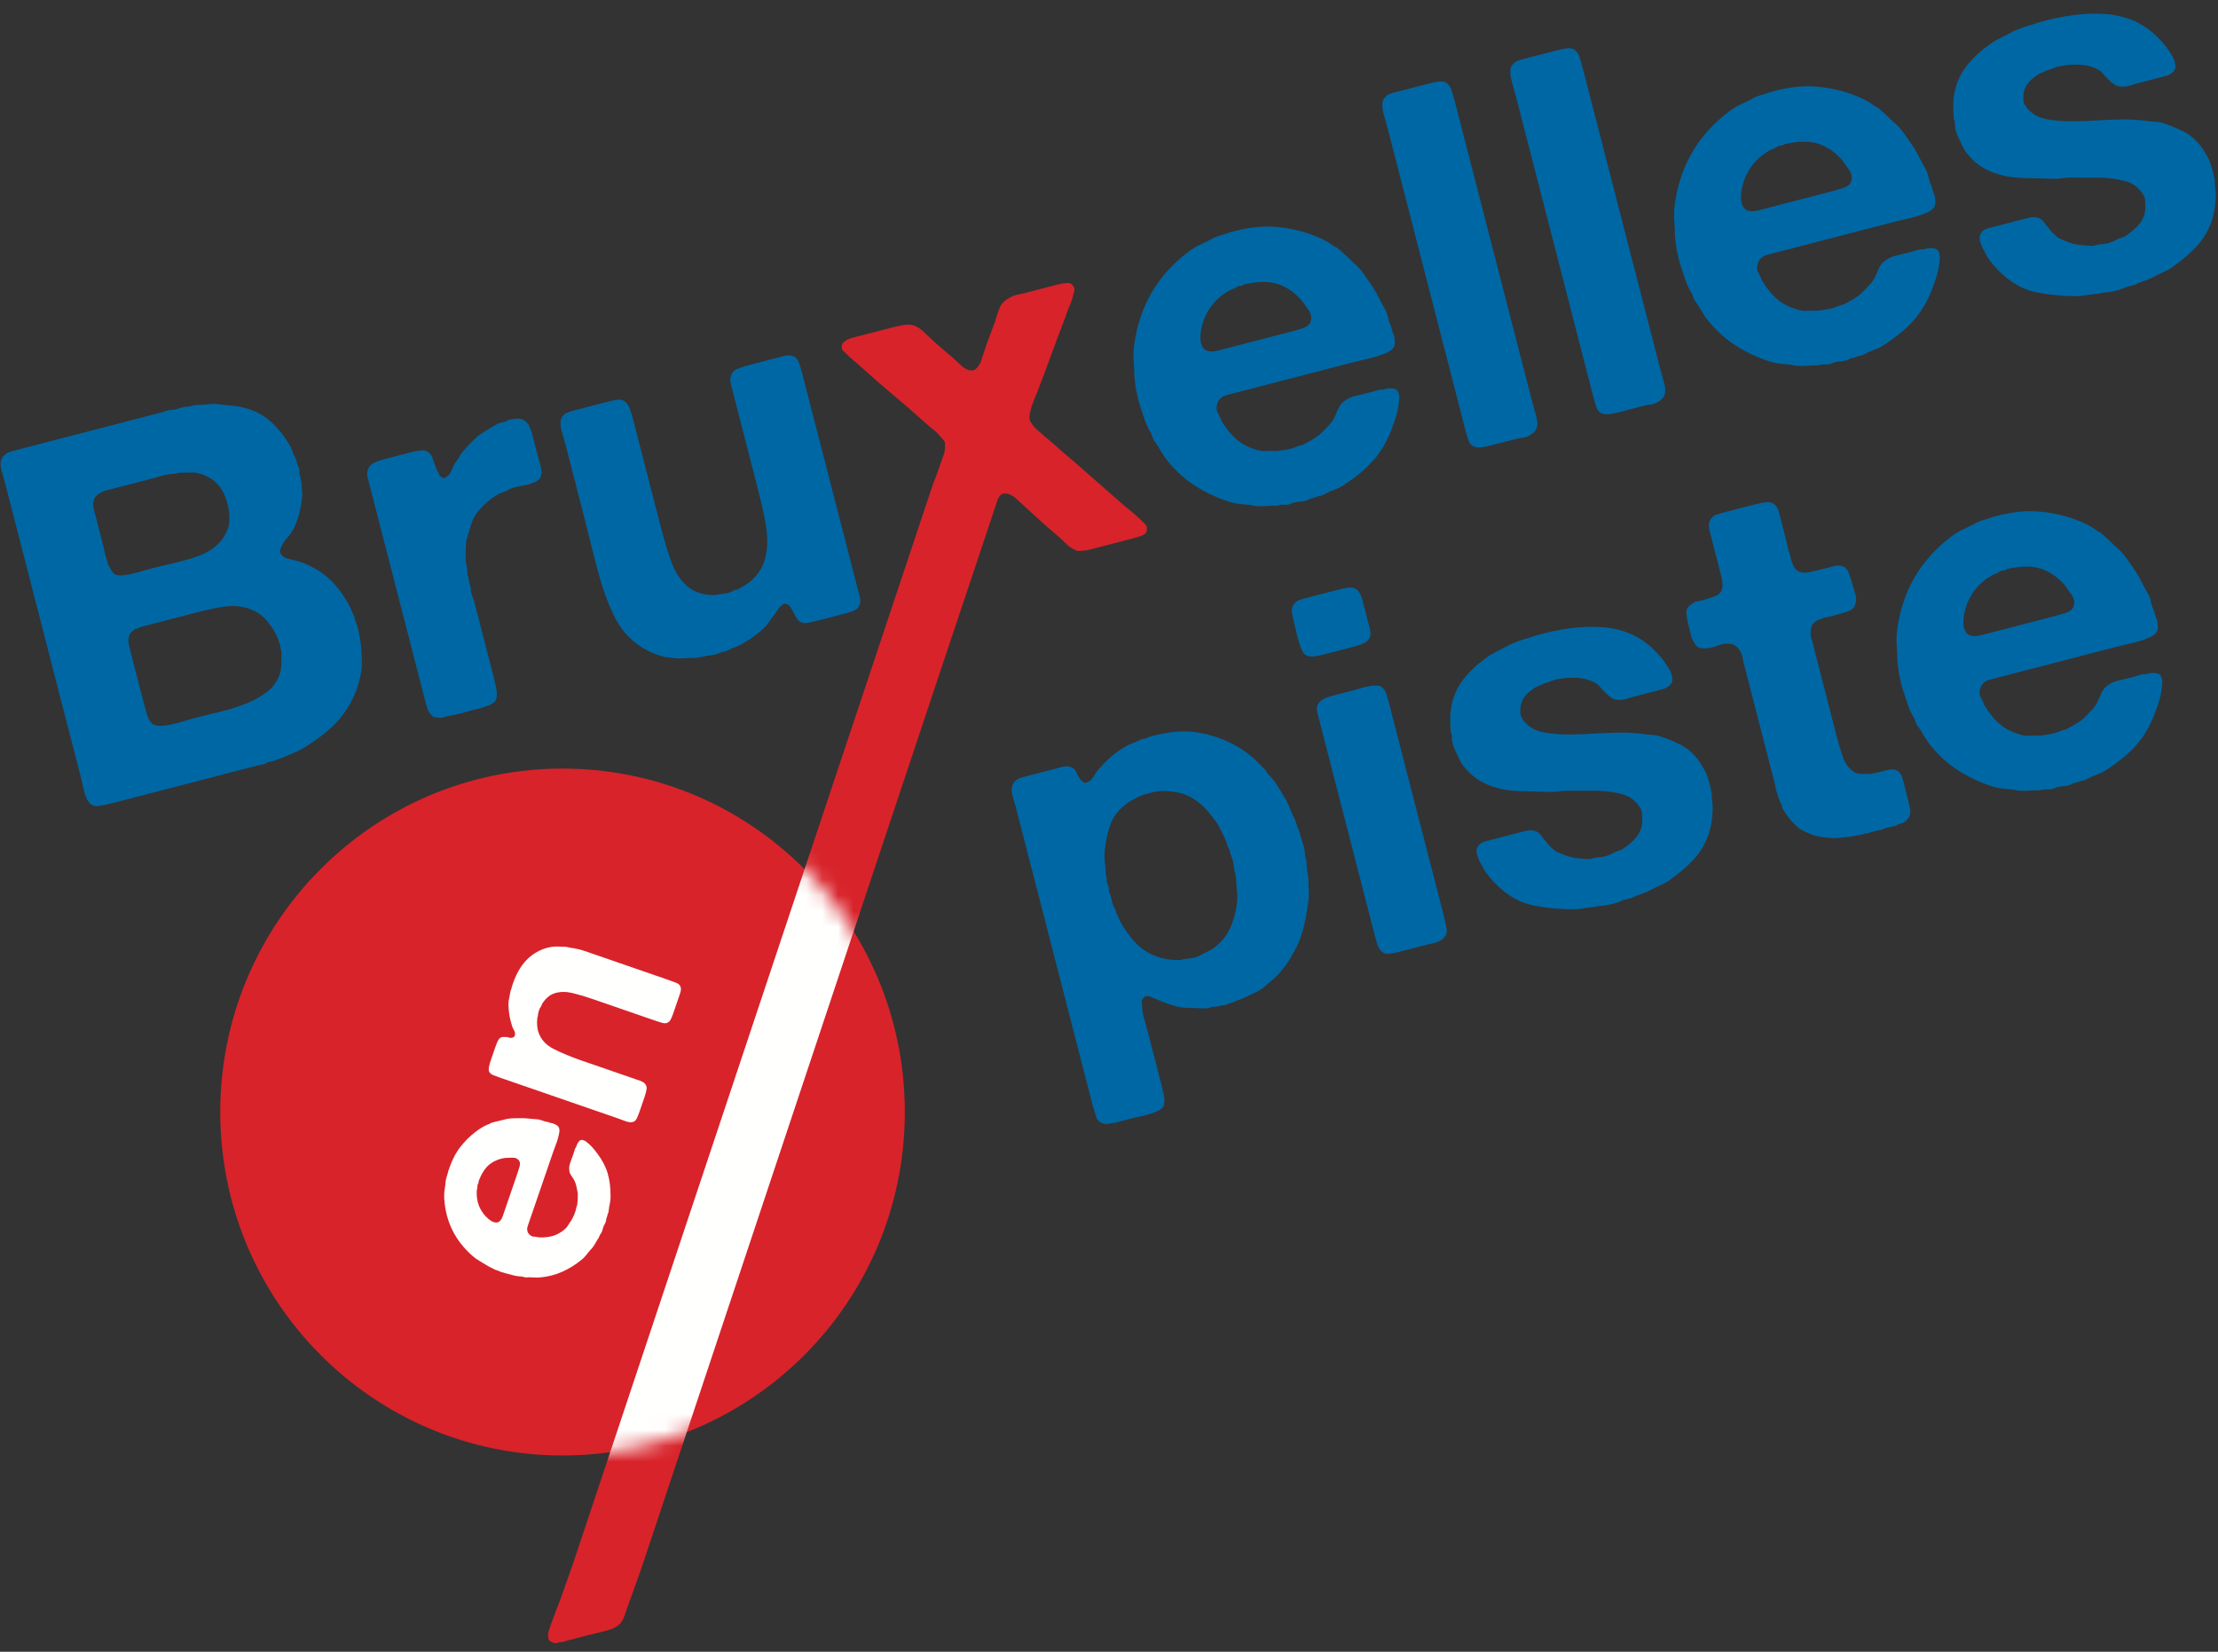
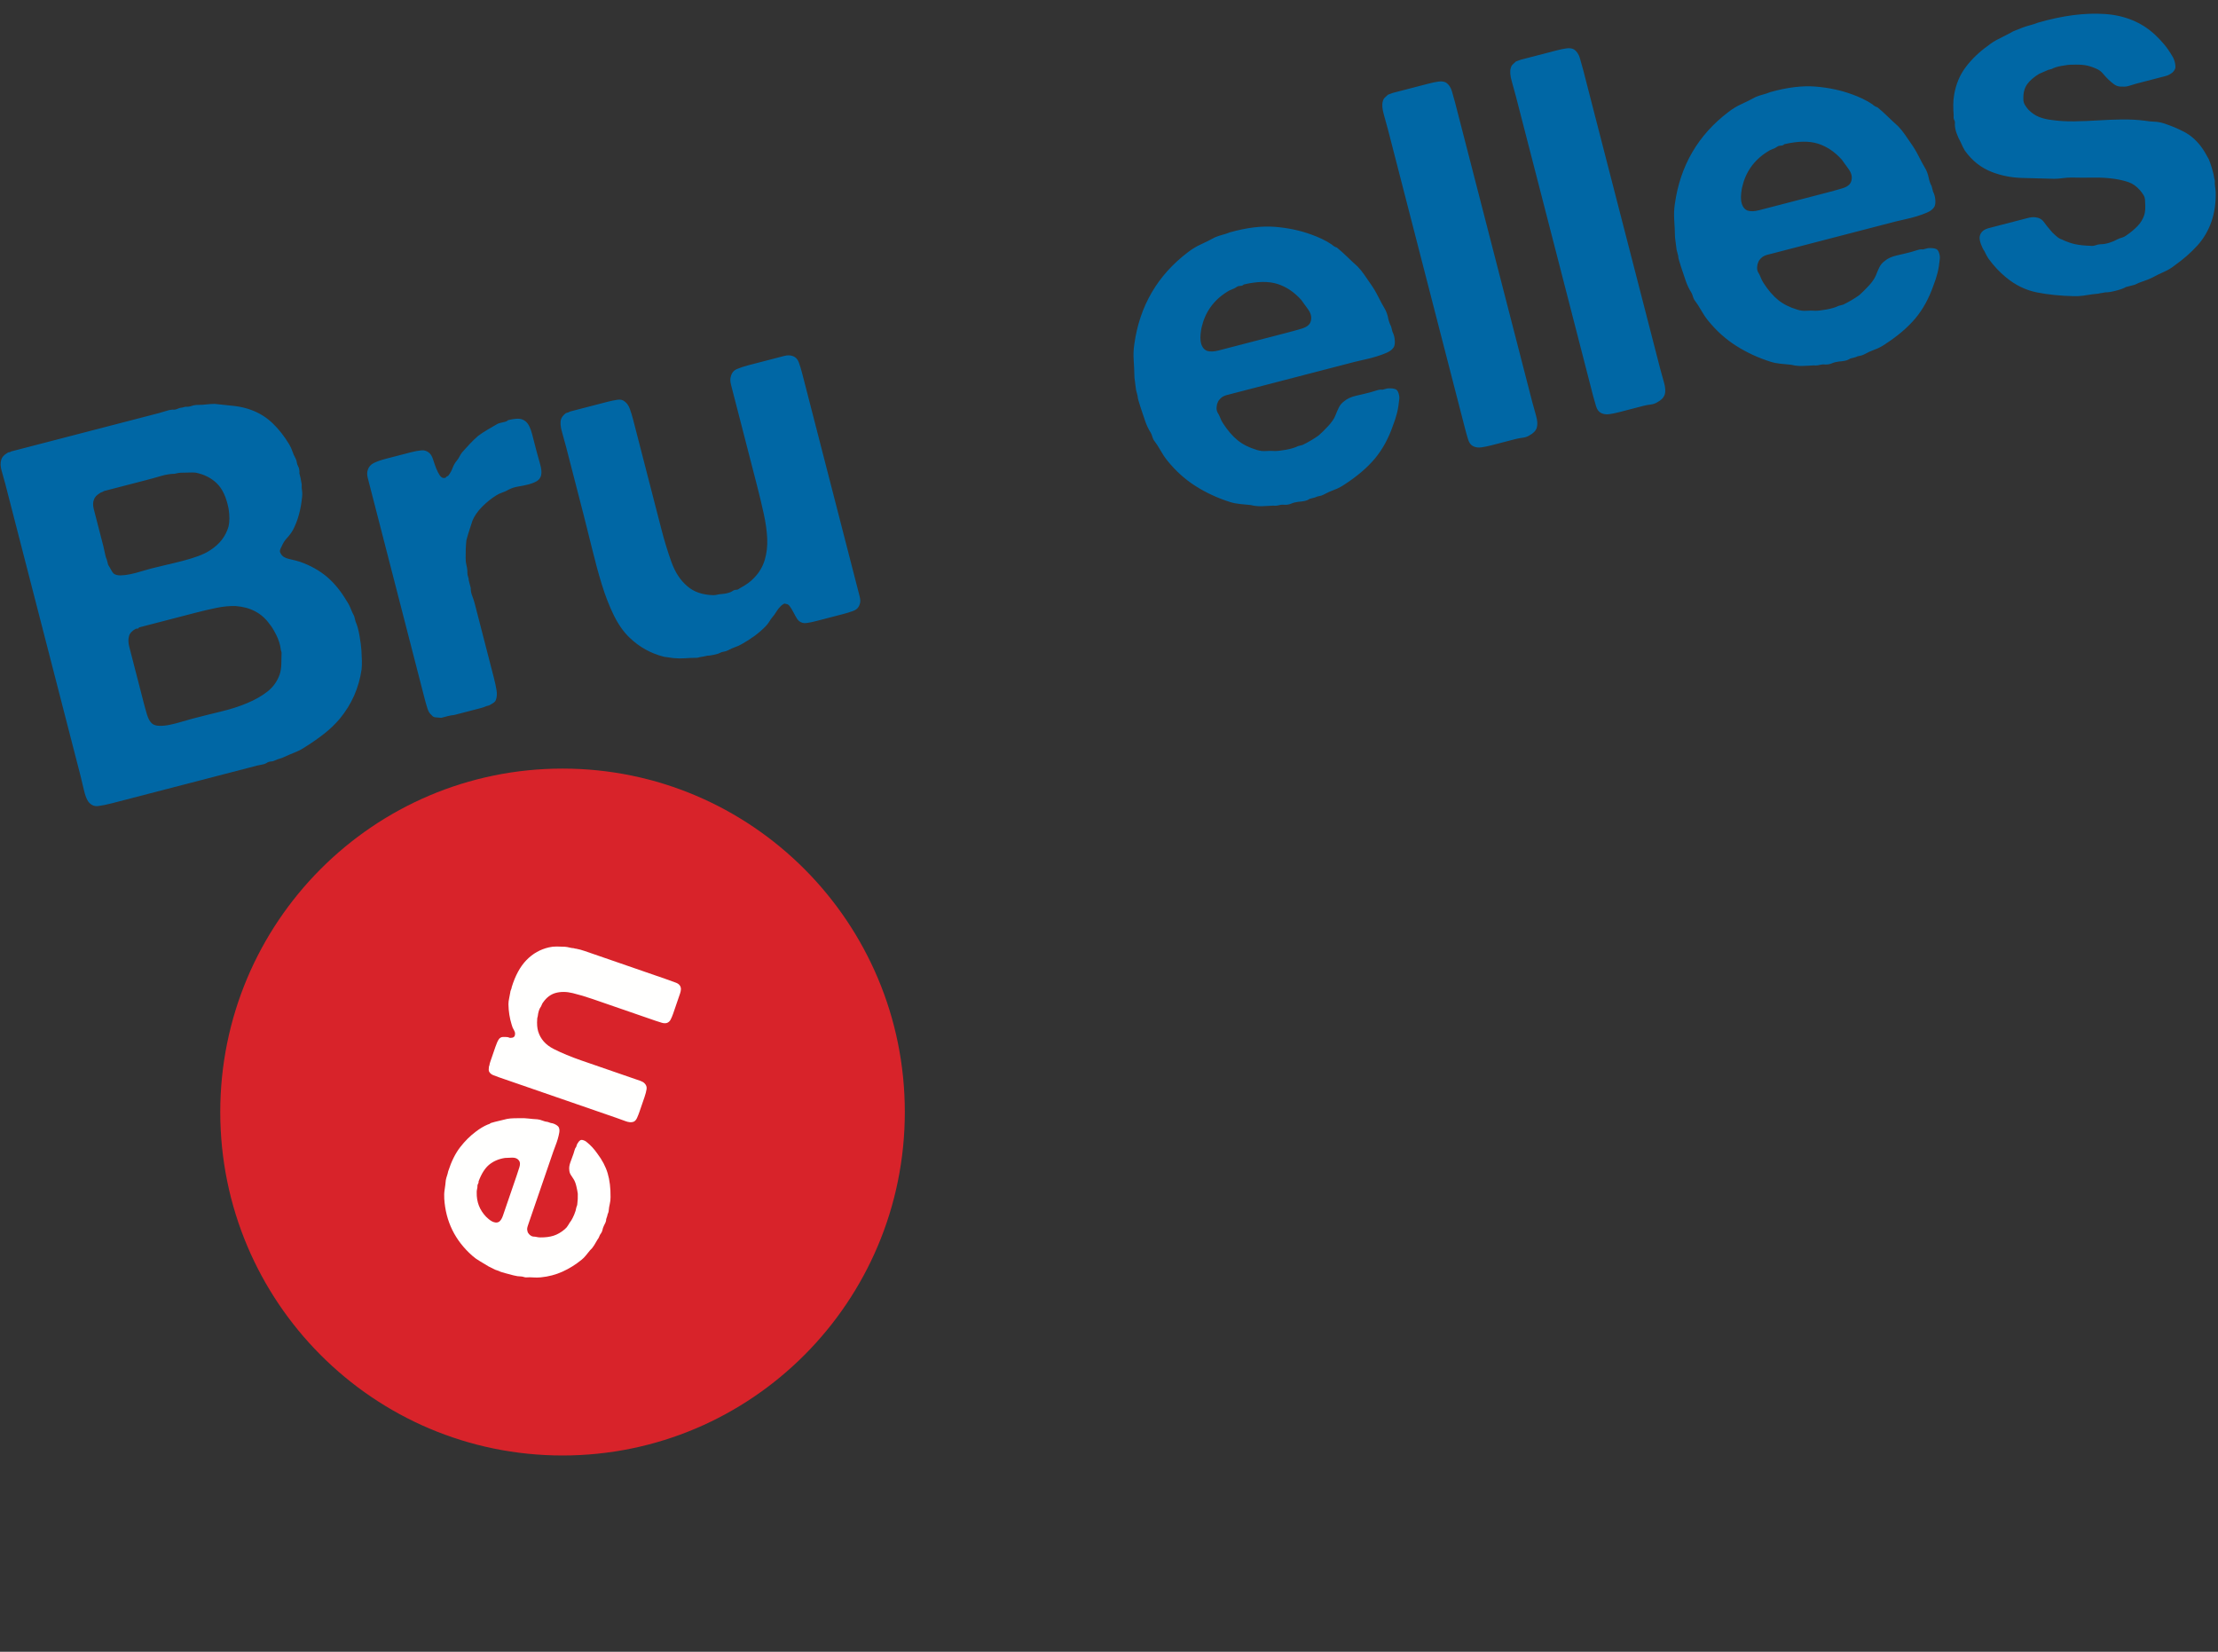
<svg xmlns="http://www.w3.org/2000/svg" xmlns:xlink="http://www.w3.org/1999/xlink" width="141px" height="105px" viewBox="0 0 141 105" version="1.1">
  <rect x="0" y="0" width="141" height="105" fill="#333333" stroke="none" />
  <title>logo_v1</title>
  <desc>Created with Sketch.</desc>
  <defs>
-     <path d="M0.232,22.283 C0.232,34.34 9.974,44.114 21.991,44.114 C34.009,44.114 43.751,34.34 43.751,22.283 C43.751,10.225 34.009,0.45 21.991,0.45 C9.974,0.45 0.232,10.225 0.232,22.283" id="path-1" />
-   </defs>
+     </defs>
  <g id="header/interno" stroke="none" stroke-width="1" fill="none" fill-rule="evenodd" transform="translate(-32, -16)">
    <g id="logo/ver1" transform="translate(32, 16)">
      <g id="BeP_logo.CMYK.1">
        <g id="Group-9" transform="translate(0, 0.33)">
-           <path d="M82.612,52.576 C82.558,52.455 82.51,52.332 82.466,52.209 C82.423,52.085 82.389,51.971 82.361,51.865 C82.222,51.586 82.101,51.314 81.999,51.047 C81.897,50.782 81.771,50.533 81.622,50.302 C81.542,50.165 81.463,50.034 81.386,49.907 C81.308,49.781 81.232,49.66 81.158,49.545 C80.977,49.277 80.796,49.054 80.615,48.876 C80.551,48.803 80.506,48.735 80.48,48.674 C80.452,48.614 80.413,48.568 80.36,48.537 C80.205,48.374 80.046,48.214 79.882,48.053 C79.717,47.894 79.537,47.738 79.341,47.586 C79.23,47.503 79.12,47.424 79.011,47.351 C78.903,47.279 78.783,47.203 78.651,47.124 C77.91,46.687 77.076,46.391 76.152,46.237 C75.226,46.084 74.17,46.184 72.983,46.536 C72.931,46.595 72.855,46.626 72.754,46.63 C72.655,46.633 72.565,46.657 72.487,46.699 C72.308,46.791 72.122,46.873 71.928,46.945 C71.733,47.018 71.56,47.108 71.409,47.215 C71.078,47.413 70.787,47.629 70.533,47.864 C70.279,48.099 70.041,48.346 69.817,48.606 C69.697,48.751 69.582,48.915 69.473,49.101 C69.364,49.287 69.191,49.399 68.955,49.438 C68.901,49.407 68.855,49.379 68.816,49.356 C68.776,49.332 68.737,49.292 68.7,49.234 C68.572,49.087 68.483,48.936 68.432,48.781 C68.38,48.625 68.268,48.514 68.094,48.446 C67.94,48.374 67.769,48.362 67.58,48.411 C67.391,48.46 67.19,48.512 66.981,48.566 L65.468,48.959 C65.321,48.997 65.168,49.037 65.01,49.078 C64.853,49.119 64.727,49.174 64.633,49.243 C64.497,49.324 64.405,49.449 64.359,49.618 C64.292,49.793 64.298,50.011 64.377,50.272 C64.455,50.533 64.524,50.779 64.584,51.011 L69.37,69.579 C69.478,70.001 69.583,70.361 69.683,70.662 C69.782,70.962 70.024,71.118 70.409,71.131 L70.661,71.066 C70.73,71.07 70.806,71.062 70.89,71.041 C70.974,71.018 71.048,71 71.111,70.983 L71.962,70.762 C72.109,70.724 72.289,70.682 72.502,70.639 C72.714,70.595 72.925,70.54 73.132,70.475 C73.339,70.41 73.522,70.335 73.68,70.249 C73.837,70.163 73.936,70.07 73.977,69.969 C74.039,69.773 74.041,69.542 73.984,69.276 C73.926,69.009 73.862,68.739 73.792,68.465 L72.96,65.238 C72.9,65.006 72.829,64.754 72.748,64.484 C72.667,64.212 72.62,63.966 72.609,63.744 C72.617,63.607 72.61,63.49 72.586,63.395 C72.561,63.3 72.593,63.208 72.682,63.117 C72.781,62.979 72.931,62.951 73.132,63.034 C73.332,63.117 73.483,63.179 73.583,63.221 C73.757,63.288 73.92,63.353 74.071,63.415 C74.221,63.477 74.381,63.531 74.55,63.577 C74.846,63.681 75.156,63.735 75.483,63.74 C75.809,63.745 76.154,63.757 76.518,63.775 C76.655,63.785 76.79,63.766 76.924,63.72 C77.058,63.675 77.194,63.656 77.33,63.666 L77.646,63.584 C77.803,63.588 77.961,63.547 78.119,63.461 L78.403,63.388 C78.538,63.307 78.675,63.25 78.812,63.214 C78.948,63.178 79.074,63.123 79.19,63.048 C79.41,62.946 79.625,62.845 79.835,62.746 C80.045,62.646 80.241,62.517 80.424,62.357 C80.607,62.197 80.786,62.044 80.961,61.897 C81.136,61.75 81.292,61.592 81.428,61.421 C81.511,61.31 81.599,61.197 81.693,61.083 C81.787,60.969 81.873,60.845 81.951,60.712 L82.114,60.433 C82.239,60.221 82.349,60.018 82.445,59.824 C82.541,59.631 82.628,59.423 82.705,59.2 C82.818,58.856 82.908,58.512 82.977,58.168 C83.045,57.824 83.106,57.454 83.161,57.057 C83.196,56.845 83.209,56.634 83.199,56.422 C83.19,56.212 83.181,56.006 83.175,55.805 C83.184,55.578 83.166,55.357 83.122,55.144 C83.078,54.93 83.058,54.699 83.061,54.451 L82.955,54.039 C82.97,53.923 82.945,53.738 82.88,53.485 C82.814,53.232 82.755,53.045 82.702,52.924 L82.612,52.576 Z M78.51,55.125 C78.526,55.234 78.548,55.34 78.575,55.446 C78.588,55.758 78.609,56.056 78.638,56.341 C78.666,56.626 78.66,56.909 78.621,57.189 C78.541,57.75 78.393,58.26 78.175,58.722 C77.958,59.183 77.624,59.585 77.174,59.927 C77.022,60.034 76.861,60.126 76.69,60.204 C76.52,60.282 76.356,60.364 76.199,60.449 C76.099,60.498 75.964,60.539 75.793,60.572 C75.622,60.605 75.492,60.622 75.403,60.622 C75.313,60.623 75.238,60.637 75.178,60.664 C75.118,60.691 75.042,60.705 74.953,60.705 C74.526,60.704 74.145,60.657 73.807,60.564 C73.247,60.395 72.786,60.149 72.423,59.827 C72.059,59.505 71.705,59.063 71.358,58.5 C71.283,58.384 71.218,58.266 71.165,58.145 C71.111,58.024 71.058,57.903 71.004,57.782 C70.961,57.703 70.921,57.59 70.883,57.442 C70.819,57.369 70.777,57.289 70.755,57.205 C70.733,57.121 70.709,57.026 70.681,56.92 L70.583,56.541 C70.514,56.447 70.484,56.331 70.494,56.193 C70.487,56.082 70.459,55.971 70.408,55.861 C70.357,55.751 70.341,55.648 70.362,55.552 C70.313,55.362 70.289,55.223 70.288,55.133 C70.286,54.953 70.273,54.771 70.248,54.587 C70.223,54.402 70.209,54.22 70.208,54.04 C70.245,53.401 70.353,52.799 70.533,52.235 C70.712,51.67 71.046,51.202 71.533,50.828 C71.642,50.731 71.761,50.65 71.89,50.583 C72.018,50.516 72.151,50.442 72.287,50.362 C72.366,50.319 72.437,50.289 72.499,50.273 C72.563,50.257 72.633,50.227 72.712,50.184 C72.902,50.135 73.095,50.085 73.295,50.033 C73.495,49.981 73.684,49.954 73.863,49.953 C74.647,49.952 75.291,50.1 75.794,50.396 C76.297,50.694 76.761,51.147 77.187,51.756 C77.314,51.903 77.425,52.071 77.519,52.261 C77.612,52.451 77.708,52.645 77.804,52.845 C77.884,52.982 77.943,53.124 77.981,53.271 C78.019,53.419 78.076,53.551 78.15,53.666 L78.224,53.951 C78.272,54.052 78.319,54.191 78.365,54.37 C78.412,54.549 78.437,54.694 78.444,54.805 C78.471,54.911 78.493,55.018 78.51,55.125 Z M85.701,37.027 C85.506,37.055 85.303,37.096 85.094,37.15 L82.792,37.748 C82.749,37.759 82.699,37.778 82.639,37.805 C82.578,37.832 82.527,37.851 82.485,37.861 C82.412,37.926 82.344,37.988 82.281,38.049 C82.218,38.111 82.177,38.189 82.157,38.284 C82.121,38.406 82.115,38.537 82.14,38.676 C82.165,38.817 82.199,38.971 82.243,39.139 C82.286,39.308 82.332,39.51 82.382,39.744 C82.431,39.979 82.489,40.205 82.557,40.424 C82.624,40.643 82.697,40.838 82.775,41.009 C82.852,41.18 82.942,41.286 83.042,41.328 C83.196,41.401 83.364,41.424 83.548,41.399 C83.732,41.374 83.94,41.331 84.171,41.271 L85.936,40.813 C86.168,40.753 86.38,40.687 86.575,40.614 C86.769,40.541 86.916,40.435 87.014,40.297 C87.134,40.153 87.156,39.934 87.08,39.639 C87.004,39.344 86.93,39.059 86.86,38.785 C86.778,38.468 86.694,38.142 86.607,37.804 C86.52,37.467 86.381,37.233 86.191,37.102 C86.059,37.024 85.895,36.999 85.701,37.027 Z M88.303,44.383 C88.249,44.173 88.192,43.974 88.132,43.786 C88.073,43.6 87.987,43.465 87.876,43.38 C87.786,43.292 87.686,43.25 87.575,43.256 C87.465,43.263 87.341,43.261 87.204,43.251 L86.952,43.317 C86.841,43.323 86.709,43.352 86.554,43.403 C86.399,43.455 86.259,43.497 86.132,43.529 L84.556,43.938 C84.519,43.97 84.463,43.991 84.386,43.999 C84.31,44.008 84.254,44.028 84.217,44.06 C83.996,44.163 83.843,44.304 83.755,44.484 C83.703,44.632 83.705,44.812 83.759,45.023 C83.814,45.234 83.868,45.445 83.922,45.655 L87.363,59.004 C87.428,59.257 87.494,59.493 87.562,59.712 C87.629,59.93 87.746,60.097 87.91,60.212 C88.02,60.296 88.169,60.325 88.353,60.3 C88.537,60.274 88.723,60.237 88.912,60.188 L90.678,59.73 C90.846,59.686 91.005,59.651 91.155,59.623 C91.304,59.596 91.438,59.544 91.553,59.469 C91.883,59.271 92.02,59.022 91.965,58.721 C91.91,58.421 91.828,58.059 91.72,57.637 L88.303,44.383 Z M97.06,40.255 C96.871,40.304 96.695,40.361 96.532,40.426 C96.412,40.479 96.29,40.528 96.167,40.571 C96.043,40.615 95.924,40.674 95.809,40.749 C95.551,40.883 95.304,41.009 95.065,41.127 C94.826,41.245 94.605,41.387 94.401,41.553 C93.851,41.943 93.383,42.39 92.998,42.895 C92.612,43.4 92.362,43.994 92.247,44.676 C92.211,44.888 92.193,45.101 92.192,45.314 C92.192,45.529 92.2,45.757 92.217,46 C92.203,46.117 92.215,46.209 92.255,46.277 C92.295,46.346 92.308,46.438 92.293,46.554 C92.295,46.734 92.333,46.926 92.409,47.132 C92.483,47.337 92.561,47.508 92.642,47.645 C92.749,47.887 92.842,48.077 92.922,48.213 C93.38,48.86 93.958,49.317 94.655,49.586 C95.252,49.814 95.878,49.938 96.534,49.959 C97.19,49.98 97.878,49.998 98.6,50.013 C98.779,50.012 98.961,49.999 99.145,49.973 C99.329,49.948 99.51,49.935 99.689,49.933 C100.163,49.946 100.634,49.947 101.103,49.938 C101.572,49.929 102.027,49.957 102.47,50.022 C102.797,50.072 103.09,50.142 103.349,50.232 C103.607,50.323 103.848,50.496 104.071,50.753 C104.135,50.827 104.204,50.921 104.279,51.037 C104.353,51.153 104.389,51.29 104.385,51.448 C104.414,51.823 104.398,52.109 104.337,52.305 C104.249,52.575 104.104,52.815 103.9,53.025 C103.696,53.236 103.461,53.432 103.194,53.613 C103.1,53.684 103.006,53.73 102.911,53.754 C102.816,53.779 102.719,53.816 102.619,53.864 C102.483,53.944 102.317,54.016 102.12,54.078 C101.923,54.141 101.735,54.173 101.556,54.174 C101.445,54.18 101.339,54.202 101.236,54.239 C101.134,54.278 101.025,54.289 100.909,54.274 C100.524,54.262 100.202,54.227 99.94,54.171 C99.679,54.115 99.396,54.015 99.089,53.869 C98.994,53.849 98.867,53.769 98.708,53.63 C98.549,53.492 98.435,53.375 98.366,53.28 C98.206,53.097 98.065,52.92 97.943,52.749 C97.82,52.578 97.633,52.481 97.38,52.456 C97.243,52.447 97.09,52.464 96.922,52.508 C96.754,52.551 96.586,52.595 96.418,52.638 L94.936,53.023 C94.768,53.067 94.61,53.108 94.463,53.146 C94.316,53.184 94.195,53.238 94.101,53.307 C93.97,53.408 93.892,53.541 93.867,53.705 C93.858,53.843 93.888,54.003 93.958,54.188 C94.028,54.372 94.097,54.512 94.167,54.606 C94.263,54.806 94.348,54.964 94.423,55.079 C94.769,55.553 95.141,55.951 95.539,56.275 C96.138,56.772 96.792,57.092 97.501,57.234 C98.21,57.376 99.005,57.457 99.884,57.476 C100.132,57.479 100.384,57.459 100.642,57.414 C100.899,57.37 101.16,57.336 101.423,57.313 C101.507,57.291 101.587,57.276 101.664,57.267 C101.74,57.258 101.81,57.246 101.873,57.23 C102.01,57.239 102.231,57.204 102.535,57.125 C102.84,57.046 103.05,56.969 103.165,56.894 L103.733,56.747 C103.911,56.656 104.098,56.579 104.295,56.517 C104.492,56.454 104.68,56.378 104.858,56.286 C105.094,56.158 105.338,56.038 105.59,55.928 C105.842,55.818 106.07,55.68 106.274,55.514 C106.824,55.124 107.299,54.708 107.701,54.267 C108.103,53.824 108.407,53.307 108.613,52.714 C108.803,52.147 108.89,51.528 108.874,50.857 C108.868,50.746 108.855,50.632 108.836,50.513 C108.816,50.394 108.811,50.266 108.821,50.128 L108.78,49.97 C108.763,49.818 108.716,49.611 108.637,49.349 C108.558,49.089 108.492,48.898 108.439,48.777 C108.353,48.619 108.27,48.472 108.191,48.335 C108.11,48.199 108.02,48.064 107.919,47.933 C107.616,47.539 107.263,47.237 106.861,47.026 C106.459,46.816 106.026,46.635 105.561,46.486 C105.366,46.424 105.172,46.39 104.98,46.384 C104.788,46.378 104.586,46.357 104.375,46.321 C103.911,46.262 103.428,46.235 102.925,46.242 C102.423,46.249 101.912,46.269 101.393,46.302 C100.875,46.335 100.365,46.355 99.862,46.362 C99.359,46.369 98.886,46.34 98.443,46.274 C98.143,46.24 97.874,46.175 97.637,46.079 C97.398,45.984 97.173,45.828 96.961,45.613 C96.897,45.54 96.828,45.445 96.754,45.329 C96.679,45.214 96.643,45.077 96.647,44.918 C96.639,44.538 96.722,44.23 96.897,43.993 C97.071,43.757 97.323,43.539 97.654,43.341 C97.753,43.293 97.849,43.251 97.941,43.216 C98.033,43.181 98.128,43.139 98.228,43.091 L98.449,43.033 C98.585,42.953 98.798,42.887 99.087,42.834 C99.376,42.781 99.6,42.757 99.758,42.761 C100.068,42.748 100.334,42.758 100.556,42.79 C100.777,42.823 101.014,42.896 101.268,43.011 C101.442,43.078 101.587,43.181 101.701,43.32 C101.815,43.459 101.932,43.586 102.052,43.701 C102.171,43.817 102.299,43.924 102.438,44.023 C102.575,44.122 102.754,44.166 102.976,44.153 C103.112,44.163 103.253,44.143 103.398,44.094 C103.542,44.046 103.687,44.003 103.835,43.964 L105.222,43.604 C105.369,43.566 105.516,43.528 105.664,43.49 C105.81,43.452 105.931,43.398 106.026,43.328 C106.162,43.248 106.255,43.134 106.307,42.985 C106.322,42.869 106.31,42.737 106.272,42.589 C106.234,42.442 106.178,42.31 106.103,42.194 C105.943,41.921 105.774,41.678 105.596,41.465 C105.417,41.253 105.225,41.05 105.018,40.856 C104.164,40.066 103.104,39.626 101.837,39.539 C100.569,39.452 99.153,39.633 97.588,40.084 C97.425,40.149 97.249,40.206 97.06,40.255 Z M109.171,32.371 C109.094,32.38 109.038,32.4 109.001,32.432 C108.807,32.55 108.685,32.728 108.635,32.965 C108.625,33.103 108.645,33.267 108.694,33.457 C108.743,33.646 108.789,33.826 108.832,33.994 L109.338,35.956 C109.387,36.145 109.43,36.336 109.469,36.529 C109.507,36.722 109.514,36.9 109.489,37.064 C109.438,37.302 109.28,37.472 109.016,37.575 C108.75,37.677 108.46,37.769 108.145,37.851 C108.04,37.878 107.944,37.898 107.857,37.909 C107.77,37.92 107.69,37.958 107.617,38.022 C107.324,38.188 107.185,38.393 107.204,38.635 C107.221,38.879 107.279,39.19 107.377,39.569 L107.548,40.234 C107.639,40.412 107.721,40.56 107.796,40.675 C107.871,40.791 108.001,40.859 108.185,40.878 C108.464,40.918 108.777,40.871 109.124,40.735 C109.47,40.601 109.772,40.556 110.031,40.602 C110.263,40.631 110.459,40.783 110.619,41.056 C110.694,41.172 110.745,41.305 110.773,41.455 C110.8,41.606 110.833,41.755 110.871,41.902 L111.303,43.579 L112.518,48.292 L112.828,49.494 C112.855,49.6 112.877,49.706 112.893,49.815 C112.91,49.923 112.939,50.016 112.982,50.095 L113.064,50.411 C113.096,50.448 113.12,50.498 113.136,50.561 C113.153,50.625 113.177,50.674 113.209,50.711 C113.257,50.811 113.285,50.899 113.294,50.976 C113.302,51.053 113.338,51.128 113.402,51.201 C113.674,51.648 114.009,52.034 114.407,52.358 C114.46,52.389 114.525,52.423 114.601,52.459 C114.678,52.495 114.742,52.53 114.795,52.561 C114.895,52.602 114.984,52.641 115.061,52.677 C115.138,52.714 115.213,52.745 115.287,52.771 C115.503,52.827 115.727,52.87 115.959,52.9 C116.191,52.93 116.43,52.946 116.678,52.95 C116.81,52.938 116.941,52.926 117.073,52.914 C117.204,52.903 117.346,52.888 117.499,52.871 C117.609,52.865 117.728,52.846 117.854,52.813 C117.98,52.781 118.098,52.761 118.209,52.755 L118.556,52.664 C118.644,52.664 118.741,52.645 118.843,52.607 C118.946,52.569 119.049,52.537 119.154,52.509 C119.26,52.482 119.371,52.458 119.49,52.439 C119.608,52.42 119.716,52.385 119.817,52.337 C119.874,52.3 119.946,52.275 120.033,52.264 C120.119,52.253 120.184,52.242 120.226,52.231 L120.542,52.149 C120.636,52.08 120.726,52.039 120.813,52.028 C120.899,52.017 120.99,51.976 121.085,51.907 C121.388,51.693 121.497,51.401 121.413,51.029 C121.328,50.657 121.229,50.25 121.115,49.807 C121.061,49.596 121.008,49.391 120.956,49.19 C120.904,48.99 120.82,48.837 120.704,48.732 C120.56,48.613 120.402,48.563 120.228,48.586 C120.055,48.609 119.852,48.65 119.622,48.71 L119.275,48.799 C119.227,48.79 119.168,48.799 119.097,48.829 C119.026,48.859 118.957,48.871 118.888,48.866 C118.688,48.873 118.492,48.873 118.3,48.867 C118.107,48.861 117.942,48.808 117.805,48.709 C117.497,48.473 117.278,48.165 117.146,47.783 C117.014,47.401 116.88,46.946 116.744,46.419 L115.79,42.718 L115.285,40.757 C115.278,40.646 115.248,40.53 115.195,40.409 C115.141,40.288 115.111,40.172 115.105,40.061 C115.098,39.861 115.113,39.682 115.152,39.526 C115.191,39.37 115.288,39.249 115.446,39.163 C115.498,39.105 115.557,39.072 115.622,39.066 C115.688,39.061 115.76,39.036 115.839,38.993 C115.897,38.956 115.974,38.93 116.071,38.916 C116.169,38.902 116.259,38.884 116.343,38.862 C116.764,38.753 117.139,38.645 117.47,38.536 C117.801,38.428 117.975,38.192 117.993,37.827 C118.008,37.71 117.991,37.58 117.943,37.434 C117.894,37.29 117.851,37.144 117.813,36.996 C117.726,36.659 117.632,36.357 117.529,36.091 C117.427,35.825 117.247,35.669 116.989,35.624 C116.872,35.609 116.751,35.618 116.625,35.651 C116.499,35.683 116.373,35.716 116.247,35.749 C115.889,35.841 115.515,35.934 115.124,36.023 C114.732,36.114 114.438,36.083 114.243,35.931 C114.131,35.848 114.047,35.741 113.991,35.609 C113.935,35.477 113.885,35.327 113.842,35.158 L113.752,34.81 C113.703,34.711 113.666,34.591 113.642,34.45 C113.617,34.311 113.592,34.188 113.564,34.083 L113.197,32.659 C113.159,32.512 113.121,32.364 113.083,32.217 C113.045,32.069 112.991,31.948 112.922,31.853 C112.757,31.648 112.55,31.562 112.3,31.593 C112.05,31.624 111.768,31.68 111.452,31.762 L109.34,32.31 C109.303,32.343 109.247,32.363 109.171,32.371 Z M136.938,38.513 C136.852,38.355 136.789,38.175 136.748,37.972 C136.707,37.769 136.643,37.589 136.558,37.43 C136.398,37.157 136.249,36.881 136.109,36.602 C135.97,36.323 135.812,36.06 135.637,35.813 C135.493,35.603 135.358,35.408 135.233,35.226 C135.108,35.045 134.969,34.873 134.814,34.711 C134.581,34.501 134.359,34.294 134.15,34.09 C133.94,33.886 133.722,33.689 133.494,33.501 C133.372,33.465 133.267,33.402 133.176,33.313 C132.986,33.183 132.775,33.063 132.546,32.954 C132.315,32.845 132.09,32.751 131.868,32.674 C131.149,32.411 130.373,32.247 129.538,32.182 C128.703,32.118 127.752,32.235 126.686,32.534 C126.523,32.599 126.368,32.65 126.221,32.688 C126.074,32.727 125.919,32.778 125.756,32.843 C125.442,33.015 125.139,33.166 124.848,33.297 C124.557,33.43 124.28,33.597 124.018,33.8 C122.087,35.268 120.952,37.217 120.614,39.644 C120.564,39.972 120.551,40.313 120.575,40.666 C120.599,41.021 120.615,41.387 120.623,41.768 L120.725,42.551 L120.822,42.931 C120.828,43.042 120.853,43.159 120.896,43.283 C120.939,43.407 120.975,43.522 121.002,43.627 C121.099,43.917 121.196,44.206 121.293,44.496 C121.39,44.786 121.513,45.046 121.663,45.277 C121.705,45.357 121.737,45.433 121.755,45.507 C121.775,45.581 121.805,45.657 121.848,45.736 C122.018,45.962 122.166,46.188 122.292,46.414 C122.417,46.64 122.562,46.856 122.727,47.06 C123.254,47.711 123.852,48.248 124.521,48.67 C125.19,49.093 125.916,49.428 126.697,49.675 C126.893,49.737 127.099,49.779 127.319,49.8 C127.537,49.823 127.773,49.846 128.026,49.87 C128.242,49.926 128.473,49.951 128.718,49.943 C128.962,49.936 129.206,49.923 129.448,49.906 C129.564,49.921 129.685,49.912 129.811,49.879 C129.937,49.846 130.058,49.837 130.174,49.852 C130.332,49.856 130.471,49.831 130.592,49.778 C130.713,49.723 130.86,49.686 131.034,49.663 C131.144,49.656 131.268,49.641 131.408,49.617 C131.548,49.591 131.664,49.544 131.759,49.475 L132.106,49.385 C132.184,49.342 132.272,49.313 132.369,49.299 C132.466,49.286 132.554,49.257 132.633,49.214 C132.869,49.086 133.1,48.981 133.326,48.899 C133.551,48.818 133.769,48.705 133.979,48.561 C134.785,48.037 135.428,47.488 135.908,46.913 C136.388,46.339 136.769,45.644 137.052,44.828 C137.161,44.552 137.248,44.282 137.314,44.017 C137.381,43.753 137.428,43.459 137.457,43.137 C137.472,43.02 137.455,42.89 137.407,42.745 C137.358,42.6 137.286,42.518 137.191,42.497 C137.091,42.455 136.93,42.441 136.71,42.453 L136.394,42.535 C136.278,42.52 136.153,42.536 136.019,42.582 C135.885,42.628 135.756,42.667 135.629,42.7 C135.356,42.771 135.055,42.844 134.727,42.917 C134.398,42.991 134.142,43.108 133.959,43.268 C133.807,43.375 133.691,43.512 133.611,43.679 C133.531,43.846 133.457,44.017 133.391,44.192 C133.308,44.394 133.157,44.613 132.938,44.849 C132.718,45.087 132.517,45.285 132.334,45.444 C132.182,45.552 132.023,45.655 131.859,45.753 C131.694,45.853 131.511,45.951 131.312,46.047 L131.029,46.121 C130.829,46.218 130.58,46.294 130.28,46.349 C129.98,46.404 129.741,46.433 129.562,46.434 C129.357,46.42 129.16,46.42 128.974,46.435 C128.787,46.45 128.596,46.426 128.4,46.364 C127.915,46.22 127.509,46.016 127.183,45.752 C126.857,45.488 126.545,45.124 126.246,44.662 C126.171,44.546 126.114,44.432 126.074,44.319 C126.033,44.206 125.976,44.091 125.902,43.975 C125.853,43.875 125.835,43.762 125.847,43.635 C125.859,43.508 125.881,43.418 125.912,43.365 C125.932,43.27 126.016,43.159 126.162,43.03 C126.256,42.961 126.371,42.908 126.509,42.873 C126.645,42.838 126.787,42.801 126.934,42.762 L134.626,40.766 C134.815,40.717 135.032,40.667 135.277,40.614 C135.521,40.563 135.763,40.5 136.002,40.426 C136.241,40.353 136.456,40.275 136.648,40.191 C136.839,40.108 136.976,40.01 137.06,39.899 C137.148,39.808 137.187,39.652 137.174,39.43 C137.162,39.209 137.113,39.019 137.028,38.861 L136.938,38.513 Z M131.241,38.658 C130.918,38.754 130.609,38.839 130.315,38.916 L126.816,39.824 C126.542,39.894 126.258,39.968 125.964,40.044 C125.67,40.121 125.425,40.128 125.23,40.066 C125.103,40.009 125.008,39.921 124.944,39.803 C124.879,39.685 124.84,39.554 124.826,39.412 C124.812,39.269 124.813,39.123 124.83,38.972 C124.847,38.821 124.866,38.698 124.886,38.603 C125.105,37.624 125.638,36.867 126.488,36.331 C126.581,36.262 126.69,36.206 126.814,36.162 C126.937,36.119 127.046,36.063 127.14,35.993 C127.198,35.956 127.271,35.937 127.361,35.936 C127.45,35.935 127.521,35.906 127.573,35.847 C128.44,35.645 129.155,35.634 129.717,35.814 C130.28,35.994 130.781,36.331 131.222,36.824 C131.323,36.955 131.471,37.159 131.665,37.434 C131.859,37.71 131.911,37.973 131.818,38.221 C131.756,38.418 131.564,38.564 131.241,38.658 Z" id="Fill-1" fill="#0067A5" />
          <path d="M22.516,38.84 C22.43,38.683 22.354,38.517 22.287,38.343 C22.22,38.17 22.133,38.007 22.026,37.854 C21.669,37.249 21.259,36.748 20.798,36.35 C20.309,35.937 19.733,35.614 19.068,35.382 C18.872,35.32 18.644,35.261 18.383,35.205 C18.122,35.149 17.949,35.042 17.863,34.884 C17.794,34.79 17.776,34.699 17.81,34.611 C17.844,34.524 17.876,34.454 17.907,34.401 C17.99,34.199 18.101,34.024 18.242,33.874 C18.383,33.726 18.508,33.558 18.617,33.373 C18.934,32.773 19.131,32.058 19.208,31.228 C19.223,31.112 19.221,30.994 19.202,30.875 C19.182,30.757 19.174,30.618 19.179,30.46 C19.168,30.418 19.156,30.353 19.145,30.266 C19.134,30.179 19.12,30.103 19.104,30.04 L19.031,29.756 C19.04,29.708 19.039,29.635 19.025,29.537 C19.011,29.44 18.985,29.362 18.948,29.304 C18.905,29.226 18.878,29.143 18.867,29.056 C18.856,28.969 18.828,28.886 18.786,28.806 C18.7,28.649 18.633,28.497 18.585,28.353 C18.536,28.208 18.472,28.067 18.392,27.93 C18.077,27.404 17.726,26.956 17.339,26.584 C16.951,26.212 16.509,25.933 16.013,25.746 C15.664,25.612 15.293,25.523 14.901,25.478 C14.508,25.434 14.093,25.39 13.656,25.346 C13.477,25.347 13.306,25.358 13.143,25.377 C12.98,25.398 12.809,25.408 12.63,25.409 C12.472,25.405 12.326,25.426 12.192,25.472 C12.058,25.519 11.923,25.537 11.786,25.527 L11.597,25.576 C11.486,25.583 11.381,25.61 11.281,25.658 C11.181,25.707 11.074,25.724 10.958,25.708 C10.827,25.72 10.688,25.75 10.544,25.799 C10.399,25.848 10.253,25.891 10.107,25.929 L0.712,28.367 C0.675,28.399 0.634,28.416 0.59,28.416 C0.545,28.416 0.504,28.432 0.468,28.464 C0.253,28.587 0.122,28.734 0.077,28.903 C0.015,29.099 0.026,29.338 0.11,29.62 C0.194,29.902 0.268,30.17 0.334,30.422 L5.119,48.991 C5.179,49.223 5.248,49.514 5.328,49.864 C5.407,50.215 5.5,50.467 5.606,50.619 C5.777,50.845 5.987,50.942 6.237,50.911 C6.486,50.88 6.79,50.818 7.147,50.725 L16.353,48.336 C16.458,48.309 16.559,48.289 16.657,48.274 C16.754,48.261 16.842,48.232 16.92,48.189 C17.015,48.12 17.112,48.084 17.212,48.08 C17.312,48.077 17.401,48.053 17.48,48.01 C17.579,47.962 17.677,47.926 17.771,47.901 C17.866,47.877 17.963,47.84 18.063,47.792 C18.283,47.69 18.515,47.59 18.759,47.493 C19.003,47.396 19.229,47.275 19.439,47.13 C19.863,46.864 20.258,46.587 20.621,46.301 C20.985,46.016 21.312,45.7 21.605,45.354 C22.356,44.439 22.816,43.397 22.986,42.228 C23.005,42.043 23.011,41.851 23.004,41.649 C22.997,41.449 22.988,41.238 22.976,41.016 C22.963,40.795 22.924,40.489 22.858,40.102 C22.791,39.714 22.708,39.41 22.606,39.189 L22.516,38.84 Z M6.341,31.023 C6.377,30.992 6.422,30.969 6.474,30.955 C6.527,30.942 6.571,30.919 6.608,30.886 L9.288,30.191 C9.582,30.115 9.891,30.03 10.214,29.934 C10.537,29.839 10.833,29.791 11.101,29.788 C11.269,29.745 11.398,29.723 11.488,29.721 C11.667,29.72 11.834,29.716 11.989,29.71 C12.144,29.703 12.291,29.705 12.428,29.714 C12.971,29.821 13.421,30.047 13.78,30.392 C14.138,30.738 14.388,31.275 14.531,32.003 C14.603,32.457 14.601,32.84 14.525,33.152 C14.345,33.761 13.968,34.253 13.391,34.627 C13.182,34.772 12.923,34.901 12.617,35.014 C12.309,35.127 11.982,35.229 11.636,35.319 C11.289,35.409 10.941,35.494 10.591,35.573 C10.242,35.653 9.909,35.734 9.594,35.815 C9.405,35.865 9.196,35.924 8.968,35.994 C8.739,36.066 8.513,36.124 8.29,36.171 C8.067,36.218 7.86,36.243 7.671,36.247 C7.481,36.251 7.33,36.212 7.219,36.128 C7.155,36.055 7.101,35.973 7.055,35.883 C7.01,35.794 6.95,35.692 6.875,35.575 L6.794,35.259 C6.745,35.16 6.706,35.029 6.676,34.868 C6.646,34.707 6.612,34.553 6.574,34.406 L6.133,32.697 C6.073,32.465 6.015,32.239 5.958,32.017 C5.901,31.795 5.905,31.598 5.973,31.422 C6.024,31.274 6.147,31.141 6.341,31.023 Z M17.899,41.152 C17.895,41.401 17.89,41.644 17.884,41.882 C17.878,42.119 17.845,42.336 17.783,42.532 C17.629,42.977 17.37,43.343 17.006,43.628 C16.642,43.914 16.207,44.162 15.701,44.372 C15.194,44.582 14.646,44.759 14.055,44.9 C13.463,45.043 12.852,45.195 12.222,45.359 C12.033,45.408 11.814,45.47 11.564,45.547 C11.315,45.623 11.067,45.687 10.823,45.738 C10.579,45.791 10.355,45.815 10.152,45.811 C9.95,45.808 9.792,45.764 9.682,45.68 C9.538,45.56 9.428,45.37 9.349,45.109 C9.27,44.848 9.199,44.591 9.134,44.338 L8.408,41.522 C8.348,41.291 8.284,41.043 8.216,40.779 C8.149,40.516 8.145,40.286 8.207,40.09 C8.253,39.921 8.394,39.772 8.63,39.643 C8.671,39.632 8.71,39.627 8.744,39.63 C8.778,39.632 8.811,39.607 8.842,39.554 L12.405,38.629 C12.867,38.509 13.316,38.404 13.753,38.313 C14.189,38.223 14.599,38.184 14.984,38.196 C15.921,38.268 16.635,38.645 17.125,39.328 C17.253,39.475 17.397,39.708 17.558,40.026 C17.718,40.344 17.816,40.656 17.85,40.963 L17.899,41.152 Z M31.969,26.516 C31.787,26.552 31.668,26.589 31.61,26.626 C31.395,26.749 31.186,26.872 30.981,26.992 C30.777,27.112 30.58,27.242 30.393,27.381 C30.209,27.541 30.034,27.71 29.867,27.888 C29.7,28.067 29.538,28.244 29.382,28.419 C29.314,28.505 29.259,28.592 29.214,28.683 C29.17,28.773 29.114,28.86 29.046,28.945 C28.926,29.089 28.837,29.242 28.778,29.403 C28.719,29.565 28.639,29.715 28.54,29.852 C28.509,29.906 28.473,29.938 28.431,29.949 C28.388,29.96 28.352,29.992 28.321,30.045 C28.174,30.083 28.055,30.035 27.964,29.901 C27.874,29.767 27.795,29.613 27.727,29.439 C27.66,29.266 27.597,29.085 27.537,28.898 C27.478,28.711 27.404,28.573 27.313,28.484 C27.164,28.343 26.992,28.28 26.794,28.298 C26.597,28.315 26.372,28.356 26.12,28.422 L24.512,28.839 C24.218,28.916 23.971,29.002 23.772,29.099 C23.572,29.196 23.442,29.342 23.381,29.538 C23.329,29.686 23.329,29.861 23.381,30.061 C23.432,30.261 23.485,30.468 23.54,30.678 L24.143,33.018 L26.442,41.939 L26.996,44.09 C27.051,44.301 27.109,44.505 27.172,44.703 C27.233,44.901 27.32,45.041 27.432,45.124 C27.5,45.219 27.592,45.269 27.705,45.273 C27.818,45.277 27.933,45.287 28.049,45.302 C28.196,45.264 28.338,45.227 28.475,45.191 C28.611,45.156 28.745,45.133 28.877,45.121 L30.232,44.769 C30.338,44.741 30.453,44.712 30.579,44.679 C30.705,44.646 30.818,44.605 30.918,44.557 L31.076,44.517 C31.175,44.468 31.268,44.415 31.355,44.36 C31.441,44.303 31.497,44.238 31.523,44.164 C31.59,43.989 31.604,43.783 31.565,43.546 C31.526,43.308 31.472,43.053 31.401,42.778 L30.708,40.089 L30.186,38.065 C30.143,37.897 30.087,37.725 30.02,37.551 C29.953,37.378 29.921,37.211 29.926,37.053 L29.795,36.546 C29.799,36.478 29.787,36.408 29.758,36.337 C29.728,36.266 29.713,36.186 29.712,36.096 C29.716,35.937 29.698,35.779 29.657,35.621 C29.617,35.462 29.598,35.304 29.602,35.146 C29.601,34.966 29.603,34.78 29.609,34.587 C29.615,34.395 29.629,34.206 29.648,34.02 C29.704,33.803 29.767,33.59 29.836,33.38 C29.906,33.172 29.971,32.969 30.033,32.773 C30.157,32.47 30.361,32.176 30.646,31.888 C30.93,31.6 31.228,31.361 31.537,31.168 C31.652,31.093 31.782,31.031 31.926,30.982 C32.07,30.934 32.211,30.869 32.347,30.789 C32.525,30.697 32.727,30.634 32.954,30.597 C33.18,30.561 33.392,30.517 33.592,30.465 C33.791,30.414 33.965,30.346 34.112,30.263 C34.259,30.18 34.355,30.054 34.401,29.884 C34.441,29.694 34.419,29.453 34.332,29.16 C34.245,28.868 34.172,28.605 34.113,28.373 C34.031,28.057 33.937,27.693 33.831,27.282 C33.725,26.87 33.588,26.597 33.418,26.461 C33.274,26.341 33.108,26.283 32.919,26.287 C32.729,26.291 32.519,26.323 32.288,26.383 C32.256,26.437 32.15,26.481 31.969,26.516 Z M35.972,25.933 C35.805,26.067 35.703,26.195 35.667,26.316 C35.605,26.512 35.627,26.794 35.734,27.159 C35.839,27.526 35.927,27.846 35.998,28.12 L37.107,32.422 C37.297,33.16 37.483,33.905 37.666,34.656 C37.848,35.408 38.046,36.133 38.26,36.831 C38.474,37.529 38.724,38.173 39.01,38.762 C39.297,39.352 39.633,39.832 40.021,40.204 C40.647,40.807 41.379,41.213 42.218,41.422 C42.334,41.438 42.433,41.451 42.515,41.464 C42.596,41.476 42.695,41.49 42.811,41.505 C43.064,41.529 43.311,41.532 43.554,41.515 C43.795,41.496 44.051,41.487 44.32,41.485 C44.424,41.457 44.531,41.435 44.639,41.418 C44.747,41.402 44.853,41.38 44.958,41.353 C45.026,41.357 45.162,41.339 45.364,41.298 C45.567,41.257 45.697,41.217 45.754,41.18 C45.833,41.137 45.921,41.108 46.018,41.095 C46.116,41.08 46.203,41.052 46.282,41.009 C46.439,40.923 46.59,40.856 46.735,40.807 C46.879,40.758 47.019,40.694 47.156,40.614 C47.763,40.276 48.272,39.897 48.679,39.476 C48.767,39.385 48.839,39.294 48.894,39.201 C48.948,39.108 49.01,39.019 49.077,38.934 C49.181,38.817 49.272,38.692 49.35,38.559 C49.428,38.427 49.53,38.299 49.656,38.176 C49.692,38.145 49.739,38.11 49.797,38.072 C49.854,38.035 49.91,38.032 49.962,38.063 C50.052,38.062 50.132,38.109 50.201,38.204 C50.27,38.298 50.336,38.404 50.401,38.523 C50.465,38.641 50.529,38.76 50.593,38.878 C50.657,38.996 50.718,39.082 50.777,39.134 C50.92,39.254 51.084,39.302 51.268,39.276 C51.452,39.252 51.659,39.209 51.891,39.149 L53.593,38.707 C53.824,38.647 54.042,38.58 54.247,38.503 C54.451,38.428 54.585,38.293 54.646,38.096 C54.703,37.969 54.705,37.8 54.65,37.589 C54.596,37.378 54.542,37.168 54.487,36.957 L53.908,34.711 L51.618,25.822 L50.998,23.418 C50.927,23.144 50.854,22.904 50.779,22.699 C50.703,22.494 50.568,22.36 50.373,22.297 C50.225,22.247 50.056,22.245 49.867,22.294 C49.678,22.343 49.478,22.395 49.268,22.449 L47.597,22.883 C47.303,22.959 47.054,23.041 46.853,23.127 C46.651,23.213 46.522,23.365 46.466,23.582 C46.414,23.73 46.414,23.904 46.466,24.105 C46.517,24.305 46.568,24.5 46.616,24.69 L47.147,26.746 L48.133,30.573 C48.291,31.185 48.431,31.773 48.554,32.337 C48.677,32.901 48.75,33.422 48.772,33.9 C48.794,34.378 48.743,34.831 48.617,35.257 C48.492,35.683 48.269,36.061 47.951,36.391 C47.742,36.626 47.431,36.853 47.017,37.073 C46.944,37.137 46.867,37.168 46.788,37.165 C46.709,37.164 46.622,37.197 46.528,37.267 C46.471,37.304 46.379,37.339 46.253,37.372 C46.127,37.405 46.008,37.424 45.898,37.43 C45.787,37.437 45.696,37.449 45.622,37.468 C45.548,37.488 45.456,37.5 45.346,37.506 C44.645,37.485 44.091,37.292 43.682,36.925 C43.253,36.564 42.92,36.055 42.683,35.396 C42.446,34.738 42.229,34.029 42.034,33.269 L40.819,28.557 L40.248,26.342 C40.189,26.111 40.119,25.886 40.042,25.67 C39.964,25.455 39.856,25.297 39.718,25.198 C39.601,25.093 39.446,25.054 39.251,25.082 C39.056,25.111 38.843,25.155 38.612,25.214 L36.248,25.828 C36.19,25.865 36.098,25.901 35.972,25.933 Z M88.433,20.42 C88.347,20.262 88.284,20.082 88.243,19.879 C88.202,19.676 88.138,19.496 88.053,19.337 C87.893,19.064 87.743,18.788 87.604,18.509 C87.465,18.23 87.307,17.967 87.132,17.72 C86.988,17.51 86.853,17.315 86.728,17.133 C86.603,16.952 86.463,16.78 86.309,16.617 C86.075,16.408 85.854,16.201 85.645,15.997 C85.435,15.793 85.216,15.596 84.988,15.408 C84.867,15.372 84.761,15.309 84.671,15.22 C84.48,15.09 84.27,14.97 84.04,14.861 C83.81,14.752 83.584,14.658 83.363,14.581 C82.644,14.317 81.868,14.154 81.033,14.089 C80.198,14.025 79.247,14.142 78.181,14.441 C78.018,14.506 77.862,14.557 77.716,14.595 C77.568,14.634 77.413,14.685 77.251,14.75 C76.936,14.921 76.633,15.073 76.343,15.204 C76.051,15.336 75.775,15.504 75.513,15.707 C73.582,17.175 72.447,19.124 72.109,21.551 C72.059,21.879 72.046,22.22 72.07,22.573 C72.094,22.927 72.109,23.294 72.118,23.675 L72.219,24.458 L72.317,24.838 C72.323,24.949 72.348,25.066 72.391,25.19 C72.434,25.314 72.47,25.429 72.497,25.534 C72.593,25.824 72.69,26.113 72.788,26.403 C72.885,26.693 73.008,26.953 73.157,27.184 C73.2,27.264 73.231,27.34 73.25,27.414 C73.269,27.488 73.3,27.564 73.343,27.642 C73.513,27.868 73.661,28.095 73.786,28.321 C73.912,28.547 74.057,28.763 74.222,28.967 C74.749,29.618 75.347,30.155 76.016,30.577 C76.685,31 77.411,31.335 78.192,31.582 C78.388,31.644 78.594,31.686 78.813,31.707 C79.032,31.73 79.268,31.753 79.521,31.777 C79.737,31.833 79.967,31.858 80.212,31.85 C80.457,31.842 80.7,31.83 80.943,31.813 C81.058,31.828 81.18,31.819 81.306,31.786 C81.432,31.753 81.552,31.744 81.669,31.759 C81.827,31.763 81.966,31.738 82.087,31.684 C82.207,31.63 82.354,31.593 82.528,31.57 C82.639,31.563 82.763,31.548 82.903,31.524 C83.042,31.498 83.159,31.451 83.253,31.382 L83.6,31.292 C83.678,31.249 83.767,31.22 83.864,31.206 C83.961,31.193 84.049,31.164 84.128,31.121 C84.364,30.993 84.594,30.888 84.82,30.806 C85.046,30.725 85.263,30.612 85.473,30.468 C86.28,29.944 86.923,29.395 87.403,28.82 C87.882,28.246 88.264,27.551 88.547,26.734 C88.655,26.459 88.743,26.189 88.809,25.924 C88.875,25.66 88.922,25.366 88.952,25.043 C88.967,24.927 88.95,24.796 88.902,24.652 C88.853,24.507 88.781,24.424 88.686,24.403 C88.585,24.362 88.425,24.348 88.204,24.36 L87.889,24.442 C87.772,24.427 87.648,24.443 87.514,24.489 C87.38,24.535 87.25,24.574 87.124,24.606 C86.85,24.678 86.55,24.751 86.221,24.824 C85.893,24.898 85.637,25.015 85.454,25.175 C85.302,25.282 85.186,25.419 85.106,25.586 C85.026,25.753 84.952,25.924 84.885,26.099 C84.803,26.301 84.651,26.52 84.433,26.756 C84.213,26.994 84.012,27.192 83.829,27.351 C83.677,27.458 83.518,27.562 83.354,27.66 C83.188,27.76 83.006,27.857 82.807,27.954 L82.523,28.028 C82.324,28.125 82.075,28.201 81.775,28.256 C81.475,28.311 81.236,28.34 81.057,28.341 C80.851,28.327 80.655,28.327 80.469,28.342 C80.281,28.356 80.091,28.333 79.895,28.271 C79.409,28.127 79.003,27.923 78.678,27.658 C78.352,27.395 78.04,27.031 77.741,26.569 C77.666,26.453 77.609,26.339 77.569,26.226 C77.528,26.113 77.471,25.998 77.396,25.882 C77.348,25.782 77.33,25.669 77.342,25.542 C77.354,25.415 77.375,25.325 77.407,25.272 C77.427,25.177 77.51,25.066 77.657,24.937 C77.751,24.868 77.866,24.815 78.003,24.78 C78.14,24.744 78.281,24.707 78.429,24.669 L86.121,22.673 C86.31,22.624 86.527,22.574 86.772,22.521 C87.016,22.47 87.257,22.407 87.497,22.333 C87.736,22.26 87.95,22.182 88.143,22.098 C88.334,22.014 88.471,21.917 88.555,21.806 C88.643,21.715 88.681,21.559 88.669,21.337 C88.657,21.116 88.608,20.926 88.523,20.768 L88.433,20.42 Z M82.736,20.565 C82.412,20.661 82.104,20.746 81.81,20.822 L78.311,21.73 C78.037,21.801 77.753,21.875 77.459,21.951 C77.164,22.028 76.92,22.035 76.725,21.973 C76.598,21.916 76.502,21.828 76.438,21.71 C76.374,21.592 76.335,21.461 76.321,21.319 C76.306,21.176 76.308,21.03 76.325,20.879 C76.342,20.728 76.361,20.605 76.381,20.51 C76.6,19.531 77.133,18.774 77.982,18.238 C78.076,18.169 78.185,18.113 78.308,18.069 C78.432,18.026 78.54,17.97 78.635,17.9 C78.692,17.863 78.766,17.844 78.855,17.843 C78.945,17.842 79.016,17.813 79.068,17.754 C79.935,17.551 80.65,17.541 81.212,17.721 C81.774,17.901 82.276,18.238 82.717,18.731 C82.818,18.862 82.966,19.066 83.16,19.341 C83.354,19.617 83.405,19.88 83.313,20.128 C83.251,20.325 83.058,20.47 82.736,20.565 Z M88.388,5.633 C88.328,5.66 88.276,5.679 88.235,5.69 C88.161,5.754 88.094,5.816 88.031,5.878 C87.968,5.94 87.927,6.017 87.906,6.112 C87.845,6.309 87.868,6.595 87.977,6.972 C88.085,7.349 88.175,7.674 88.245,7.948 L89.354,12.25 L92.411,24.112 L93.137,26.927 C93.197,27.159 93.26,27.384 93.328,27.603 C93.395,27.822 93.506,27.968 93.659,28.04 C93.813,28.113 93.986,28.136 94.181,28.107 C94.376,28.08 94.588,28.035 94.82,27.976 L96.333,27.583 C96.48,27.545 96.636,27.516 96.798,27.496 C96.961,27.476 97.1,27.429 97.216,27.354 C97.472,27.22 97.632,27.055 97.694,26.858 C97.755,26.663 97.738,26.403 97.644,26.079 C97.549,25.755 97.469,25.466 97.404,25.213 L96.156,20.373 L93.23,9.017 L92.504,6.202 C92.439,5.949 92.369,5.702 92.297,5.463 C92.223,5.223 92.105,5.045 91.941,4.93 C91.808,4.852 91.645,4.828 91.451,4.855 C91.256,4.883 91.053,4.925 90.843,4.979 L88.542,5.576 C88.499,5.587 88.449,5.606 88.388,5.633 Z M96.522,3.522 C96.462,3.549 96.41,3.568 96.368,3.579 C96.295,3.643 96.227,3.706 96.165,3.767 C96.101,3.828 96.06,3.907 96.04,4.002 C95.978,4.198 96.002,4.484 96.11,4.861 C96.218,5.238 96.308,5.564 96.378,5.837 L97.488,10.14 L100.545,22.001 L101.27,24.817 C101.33,25.049 101.394,25.274 101.462,25.493 C101.529,25.712 101.639,25.857 101.793,25.93 C101.946,26.003 102.12,26.025 102.315,25.997 C102.509,25.969 102.722,25.925 102.954,25.865 L104.467,25.472 C104.614,25.434 104.769,25.405 104.932,25.386 C105.095,25.365 105.234,25.318 105.35,25.243 C105.606,25.109 105.765,24.945 105.827,24.748 C105.889,24.552 105.872,24.292 105.777,23.968 C105.682,23.644 105.603,23.355 105.537,23.102 L104.29,18.263 L101.363,6.907 L100.638,4.092 C100.572,3.838 100.503,3.592 100.43,3.352 C100.357,3.113 100.238,2.935 100.074,2.82 C99.942,2.742 99.778,2.717 99.584,2.745 C99.39,2.773 99.187,2.814 98.977,2.869 L96.675,3.466 C96.633,3.476 96.582,3.496 96.522,3.522 Z M122.796,11.503 C122.71,11.345 122.647,11.165 122.606,10.962 C122.564,10.759 122.501,10.579 122.415,10.42 C122.255,10.147 122.106,9.871 121.967,9.592 C121.828,9.313 121.67,9.05 121.495,8.803 C121.35,8.593 121.216,8.398 121.091,8.216 C120.965,8.035 120.826,7.863 120.672,7.701 C120.438,7.491 120.217,7.285 120.007,7.08 C119.798,6.876 119.579,6.679 119.351,6.491 C119.229,6.455 119.124,6.393 119.034,6.303 C118.843,6.173 118.633,6.053 118.403,5.944 C118.173,5.835 117.947,5.742 117.726,5.664 C117.007,5.401 116.23,5.237 115.395,5.172 C114.56,5.108 113.61,5.225 112.543,5.524 C112.38,5.589 112.225,5.641 112.078,5.678 C111.931,5.717 111.777,5.768 111.614,5.833 C111.299,6.005 110.996,6.157 110.705,6.288 C110.414,6.42 110.137,6.587 109.876,6.79 C107.945,8.258 106.81,10.207 106.471,12.634 C106.422,12.962 106.409,13.303 106.432,13.656 C106.457,14.011 106.473,14.378 106.481,14.758 L106.582,15.541 L106.68,15.921 C106.686,16.032 106.711,16.149 106.754,16.273 C106.797,16.397 106.832,16.512 106.859,16.617 C106.956,16.907 107.053,17.197 107.151,17.486 C107.248,17.776 107.371,18.037 107.52,18.268 C107.563,18.347 107.594,18.423 107.613,18.497 C107.632,18.571 107.663,18.647 107.706,18.726 C107.876,18.952 108.024,19.178 108.149,19.404 C108.275,19.63 108.42,19.846 108.585,20.05 C109.111,20.701 109.71,21.238 110.379,21.66 C111.048,22.083 111.773,22.418 112.555,22.665 C112.75,22.727 112.957,22.769 113.176,22.79 C113.395,22.813 113.631,22.836 113.883,22.86 C114.1,22.917 114.33,22.941 114.575,22.933 C114.82,22.926 115.063,22.914 115.305,22.896 C115.421,22.911 115.542,22.902 115.668,22.869 C115.795,22.837 115.915,22.827 116.031,22.842 C116.189,22.846 116.329,22.821 116.449,22.768 C116.57,22.714 116.717,22.676 116.891,22.653 C117.001,22.647 117.126,22.631 117.266,22.607 C117.405,22.581 117.521,22.534 117.616,22.465 L117.963,22.375 C118.041,22.332 118.129,22.303 118.227,22.29 C118.324,22.276 118.412,22.247 118.491,22.205 C118.726,22.076 118.957,21.971 119.183,21.89 C119.409,21.808 119.626,21.696 119.836,21.551 C120.643,21.027 121.286,20.478 121.766,19.903 C122.245,19.329 122.626,18.634 122.91,17.818 C123.018,17.543 123.106,17.272 123.172,17.008 C123.238,16.743 123.286,16.449 123.315,16.127 C123.329,16.011 123.313,15.88 123.264,15.735 C123.215,15.591 123.144,15.508 123.049,15.487 C122.949,15.446 122.788,15.432 122.567,15.444 L122.251,15.525 C122.135,15.511 122.011,15.526 121.877,15.572 C121.742,15.618 121.613,15.657 121.487,15.69 C121.213,15.761 120.912,15.834 120.584,15.907 C120.255,15.981 120,16.099 119.817,16.258 C119.665,16.365 119.549,16.503 119.469,16.669 C119.388,16.836 119.315,17.008 119.248,17.182 C119.165,17.384 119.014,17.603 118.795,17.839 C118.575,18.077 118.374,18.275 118.192,18.435 C118.04,18.542 117.881,18.645 117.716,18.744 C117.551,18.843 117.369,18.941 117.17,19.037 L116.886,19.111 C116.687,19.208 116.437,19.284 116.138,19.339 C115.838,19.394 115.598,19.423 115.419,19.424 C115.214,19.41 115.018,19.41 114.831,19.425 C114.645,19.44 114.453,19.417 114.258,19.354 C113.772,19.21 113.367,19.006 113.041,18.742 C112.715,18.478 112.402,18.115 112.104,17.652 C112.029,17.536 111.972,17.422 111.931,17.309 C111.891,17.196 111.833,17.081 111.759,16.966 C111.71,16.866 111.692,16.752 111.705,16.625 C111.717,16.499 111.738,16.409 111.769,16.355 C111.79,16.26 111.873,16.149 112.019,16.021 C112.114,15.951 112.229,15.898 112.366,15.863 C112.503,15.828 112.644,15.791 112.792,15.753 L120.484,13.756 C120.673,13.707 120.89,13.657 121.134,13.605 C121.378,13.553 121.62,13.49 121.859,13.417 C122.098,13.344 122.313,13.265 122.505,13.181 C122.696,13.098 122.834,13 122.917,12.889 C123.006,12.798 123.044,12.642 123.032,12.42 C123.02,12.199 122.971,12.009 122.885,11.851 L122.796,11.503 Z M117.098,11.648 C116.775,11.744 116.466,11.829 116.172,11.906 L112.673,12.814 C112.4,12.884 112.116,12.958 111.822,13.034 C111.527,13.111 111.283,13.118 111.088,13.056 C110.96,12.999 110.865,12.912 110.801,12.793 C110.737,12.675 110.698,12.545 110.683,12.402 C110.669,12.259 110.671,12.113 110.688,11.962 C110.705,11.811 110.724,11.689 110.744,11.593 C110.963,10.614 111.496,9.857 112.345,9.322 C112.439,9.253 112.548,9.196 112.671,9.153 C112.794,9.109 112.903,9.053 112.998,8.983 C113.056,8.946 113.129,8.927 113.219,8.926 C113.307,8.925 113.379,8.896 113.431,8.837 C114.298,8.635 115.012,8.624 115.575,8.804 C116.137,8.985 116.638,9.321 117.08,9.814 C117.181,9.946 117.328,10.149 117.523,10.425 C117.717,10.7 117.768,10.963 117.675,11.212 C117.614,11.408 117.422,11.554 117.098,11.648 Z M129.039,1.278 C128.85,1.326 128.674,1.384 128.512,1.448 C128.391,1.502 128.269,1.551 128.145,1.594 C128.022,1.637 127.902,1.696 127.787,1.771 C127.53,1.905 127.283,2.031 127.044,2.15 C126.805,2.268 126.584,2.409 126.38,2.575 C125.83,2.965 125.363,3.412 124.977,3.917 C124.591,4.423 124.34,5.017 124.225,5.699 C124.19,5.91 124.172,6.124 124.171,6.337 C124.17,6.551 124.179,6.78 124.197,7.022 C124.181,7.139 124.194,7.231 124.234,7.3 C124.274,7.368 124.287,7.46 124.272,7.576 C124.273,7.757 124.312,7.949 124.387,8.154 C124.463,8.359 124.54,8.531 124.621,8.667 C124.728,8.909 124.821,9.099 124.902,9.235 C125.359,9.882 125.937,10.34 126.634,10.608 C127.232,10.836 127.857,10.961 128.513,10.981 C129.169,11.003 129.857,11.02 130.579,11.036 C130.758,11.035 130.939,11.022 131.124,10.996 C131.307,10.971 131.489,10.957 131.668,10.956 C132.142,10.967 132.614,10.969 133.082,10.96 C133.551,10.951 134.006,10.979 134.449,11.044 C134.776,11.094 135.069,11.165 135.327,11.255 C135.586,11.345 135.827,11.519 136.051,11.776 C136.114,11.849 136.183,11.944 136.258,12.059 C136.333,12.175 136.368,12.312 136.364,12.471 C136.393,12.846 136.377,13.131 136.316,13.327 C136.228,13.597 136.083,13.838 135.879,14.048 C135.676,14.258 135.44,14.454 135.173,14.636 C135.078,14.706 134.984,14.752 134.89,14.777 C134.795,14.802 134.698,14.838 134.599,14.886 C134.462,14.967 134.295,15.038 134.099,15.1 C133.901,15.163 133.714,15.195 133.535,15.196 C133.424,15.203 133.318,15.224 133.215,15.262 C133.113,15.3 133.004,15.312 132.888,15.296 C132.503,15.284 132.181,15.249 131.92,15.193 C131.658,15.138 131.375,15.036 131.068,14.891 C130.973,14.871 130.846,14.792 130.687,14.652 C130.528,14.514 130.414,14.398 130.345,14.302 C130.185,14.12 130.044,13.942 129.922,13.771 C129.799,13.601 129.611,13.503 129.359,13.479 C129.222,13.469 129.069,13.486 128.901,13.53 C128.732,13.574 128.564,13.617 128.396,13.661 L126.915,14.045 C126.746,14.089 126.589,14.13 126.442,14.168 C126.295,14.206 126.174,14.26 126.08,14.329 C125.949,14.431 125.871,14.564 125.846,14.727 C125.836,14.865 125.867,15.026 125.937,15.21 C126.007,15.394 126.077,15.534 126.146,15.628 C126.242,15.828 126.327,15.986 126.402,16.102 C126.748,16.575 127.12,16.973 127.518,17.297 C128.117,17.795 128.771,18.114 129.48,18.256 C130.19,18.399 130.984,18.479 131.864,18.498 C132.111,18.501 132.363,18.481 132.621,18.437 C132.879,18.392 133.139,18.358 133.402,18.335 C133.486,18.313 133.566,18.298 133.643,18.29 C133.719,18.281 133.789,18.269 133.852,18.252 C133.988,18.262 134.209,18.227 134.514,18.148 C134.819,18.069 135.029,17.991 135.144,17.917 L135.712,17.77 C135.89,17.678 136.077,17.601 136.275,17.539 C136.471,17.476 136.659,17.4 136.837,17.309 C137.073,17.18 137.317,17.061 137.569,16.95 C137.821,16.84 138.048,16.703 138.253,16.536 C138.802,16.147 139.278,15.73 139.68,15.288 C140.082,14.847 140.386,14.33 140.592,13.736 C140.782,13.169 140.869,12.55 140.853,11.88 C140.847,11.769 140.834,11.654 140.815,11.535 C140.796,11.417 140.79,11.288 140.8,11.151 L140.759,10.993 C140.742,10.84 140.694,10.633 140.616,10.372 C140.537,10.111 140.471,9.92 140.418,9.799 C140.332,9.642 140.249,9.494 140.169,9.357 C140.089,9.221 139.999,9.087 139.898,8.955 C139.594,8.561 139.242,8.259 138.84,8.048 C138.438,7.838 138.004,7.658 137.54,7.508 C137.344,7.447 137.151,7.413 136.959,7.406 C136.767,7.4 136.565,7.379 136.354,7.344 C135.89,7.284 135.407,7.258 134.904,7.264 C134.402,7.271 133.89,7.291 133.373,7.324 C132.854,7.358 132.344,7.377 131.841,7.384 C131.338,7.391 130.865,7.362 130.422,7.297 C130.122,7.263 129.853,7.197 129.615,7.101 C129.377,7.006 129.152,6.85 128.94,6.635 C128.876,6.562 128.807,6.467 128.732,6.352 C128.657,6.236 128.622,6.099 128.627,5.94 C128.618,5.56 128.702,5.251 128.876,5.015 C129.05,4.779 129.302,4.562 129.633,4.363 C129.732,4.315 129.828,4.273 129.92,4.238 C130.012,4.203 130.107,4.161 130.207,4.113 L130.428,4.056 C130.564,3.975 130.777,3.909 131.066,3.856 C131.355,3.804 131.579,3.779 131.737,3.783 C132.047,3.77 132.313,3.78 132.534,3.812 C132.756,3.845 132.994,3.919 133.247,4.032 C133.421,4.1 133.565,4.203 133.68,4.342 C133.795,4.481 133.911,4.609 134.031,4.724 C134.15,4.839 134.278,4.946 134.416,5.045 C134.554,5.145 134.733,5.188 134.955,5.176 C135.092,5.186 135.232,5.166 135.376,5.117 C135.521,5.069 135.667,5.025 135.814,4.986 L137.201,4.626 C137.348,4.588 137.495,4.55 137.642,4.512 C137.789,4.474 137.91,4.42 138.004,4.351 C138.14,4.271 138.234,4.156 138.286,4.008 C138.301,3.891 138.29,3.759 138.251,3.612 C138.214,3.464 138.157,3.332 138.082,3.217 C137.922,2.944 137.753,2.701 137.575,2.488 C137.397,2.276 137.204,2.073 136.997,1.878 C136.143,1.087 135.083,0.649 133.816,0.561 C132.549,0.473 131.132,0.656 129.567,1.107 C129.404,1.171 129.228,1.228 129.039,1.278 Z" id="Fill-3" fill="#0067A5" />
-           <path d="M53.84,21.266 C53.746,21.336 53.671,21.395 53.616,21.443 C53.561,21.491 53.526,21.573 53.511,21.689 C53.496,21.806 53.526,21.899 53.601,21.97 C53.674,22.041 53.741,22.102 53.799,22.154 C53.953,22.317 54.115,22.466 54.285,22.602 C54.454,22.738 54.613,22.877 54.762,23.018 C55.436,23.631 56.108,24.216 56.778,24.773 C57.448,25.33 58.121,25.915 58.795,26.527 C58.97,26.684 59.148,26.835 59.332,26.979 C59.514,27.123 59.688,27.297 59.853,27.501 C59.885,27.539 59.932,27.593 59.996,27.666 C60.06,27.74 60.084,27.835 60.07,27.951 C60.082,28.173 60.06,28.37 60.003,28.542 C59.947,28.715 59.885,28.888 59.818,29.063 C59.741,29.285 59.664,29.508 59.587,29.73 C59.509,29.953 59.421,30.178 59.323,30.406 C59.066,31.148 36.671,98.367 36.414,99.109 C36.157,99.851 35.897,100.582 35.634,101.302 C35.526,101.578 35.423,101.852 35.325,102.125 C35.227,102.398 35.124,102.672 35.016,102.947 C34.964,103.096 34.914,103.25 34.865,103.408 C34.816,103.568 34.83,103.75 34.905,103.955 C34.958,103.986 35.005,104.013 35.044,104.037 C35.084,104.06 35.141,104.085 35.214,104.111 C35.289,104.137 35.36,104.135 35.431,104.105 C35.503,104.076 35.582,104.06 35.672,104.059 C35.741,104.064 35.821,104.049 35.913,104.014 C36.005,103.979 36.092,103.95 36.177,103.929 L37.217,103.659 C37.553,103.571 37.938,103.477 38.372,103.376 C38.805,103.275 39.124,103.142 39.328,102.976 C39.49,102.821 39.607,102.645 39.679,102.446 C39.751,102.248 39.818,102.051 39.88,101.854 L40.645,99.732 C40.748,99.435 40.847,99.145 40.941,98.862 C41.037,98.579 63.276,31.822 63.384,31.546 C63.405,31.451 63.455,31.342 63.536,31.22 C63.616,31.098 63.736,31.038 63.894,31.042 C64.141,31.046 64.39,31.166 64.643,31.405 C64.894,31.643 65.109,31.841 65.283,31.998 C65.575,32.26 65.868,32.527 66.163,32.799 C66.457,33.072 66.76,33.336 67.073,33.592 C67.301,33.781 67.521,33.982 67.734,34.197 C67.946,34.412 68.189,34.574 68.464,34.682 C68.58,34.697 68.692,34.696 68.8,34.679 C68.907,34.663 69.016,34.652 69.127,34.645 L72.028,33.892 C72.237,33.838 72.435,33.776 72.619,33.705 C72.803,33.635 72.896,33.521 72.9,33.362 C72.931,33.219 72.899,33.098 72.806,32.999 C72.714,32.899 72.638,32.823 72.579,32.77 C72.34,32.541 72.094,32.323 71.84,32.119 C71.585,31.915 71.341,31.708 71.108,31.499 C70.472,30.944 69.849,30.397 69.239,29.858 C68.629,29.319 68.009,28.782 67.378,28.248 C67.229,28.107 67.069,27.963 66.897,27.817 C66.724,27.67 66.553,27.529 66.384,27.393 C66.235,27.251 66.082,27.116 65.926,26.988 C65.77,26.86 65.63,26.689 65.507,26.473 C65.459,26.373 65.437,26.267 65.442,26.152 C65.446,26.039 65.461,25.945 65.487,25.871 C65.538,25.633 65.604,25.413 65.687,25.212 C65.77,25.01 65.852,24.809 65.935,24.607 C66.244,23.807 66.543,23.01 66.832,22.215 C67.12,21.42 67.419,20.622 67.729,19.822 C67.8,19.579 67.886,19.348 67.988,19.13 C68.088,18.914 68.164,18.686 68.215,18.447 C68.24,18.373 68.267,18.282 68.295,18.173 C68.324,18.065 68.303,17.964 68.234,17.869 C68.148,17.711 68.002,17.642 67.794,17.662 C67.586,17.682 67.377,17.72 67.167,17.774 L65.212,18.282 C65.044,18.325 64.875,18.364 64.704,18.396 C64.533,18.43 64.379,18.487 64.243,18.567 C63.886,18.75 63.657,18.967 63.553,19.218 C63.45,19.47 63.352,19.765 63.26,20.104 C63.142,20.427 63.022,20.745 62.901,21.058 C62.78,21.371 62.67,21.686 62.573,22.004 C62.506,22.179 62.449,22.351 62.403,22.52 C62.357,22.69 62.274,22.846 62.154,22.989 C62.123,23.043 62.075,23.094 62.009,23.145 C61.944,23.196 61.866,23.222 61.777,23.223 C61.551,23.214 61.342,23.122 61.151,22.946 C60.96,22.771 60.79,22.613 60.642,22.471 C60.382,22.246 60.124,22.027 59.866,21.812 C59.609,21.597 59.361,21.375 59.122,21.144 C58.974,21.003 58.818,20.857 58.657,20.708 C58.495,20.559 58.327,20.451 58.153,20.383 C57.952,20.3 57.717,20.283 57.45,20.33 C57.181,20.377 56.9,20.438 56.606,20.515 L54.084,21.169 C54.047,21.202 53.966,21.234 53.84,21.266" id="Fill-5" fill="#D8232A" />
          <path d="M35.761,92.194 C47.778,92.194 57.52,82.419 57.52,70.361 C57.52,58.304 47.778,48.529 35.761,48.529 C23.743,48.529 14.002,58.304 14.002,70.361 C14.002,82.419 23.743,92.194 35.761,92.194" id="Fill-7" fill="#D8232A" />
        </g>
        <g id="Group-12" transform="translate(13.77, 48.409)">
          <mask id="mask-2" fill="white">
            <use xlink:href="#path-1" />
          </mask>
          <g id="Clip-11" />
          <path d="M40.07,-26.813 C39.976,-26.743 39.902,-26.684 39.847,-26.636 C39.791,-26.588 39.757,-26.506 39.742,-26.39 C39.726,-26.273 39.757,-26.18 39.831,-26.109 C39.905,-26.038 39.971,-25.977 40.03,-25.924 C40.184,-25.762 40.346,-25.613 40.515,-25.477 C40.685,-25.341 40.843,-25.202 40.993,-25.061 C41.666,-24.448 42.338,-23.863 43.009,-23.306 C43.679,-22.749 44.351,-22.164 45.025,-21.552 C45.2,-21.395 45.379,-21.244 45.562,-21.1 C45.744,-20.956 45.918,-20.782 46.084,-20.578 C46.115,-20.54 46.163,-20.485 46.227,-20.413 C46.291,-20.338 46.315,-20.244 46.3,-20.127 C46.312,-19.906 46.291,-19.709 46.234,-19.537 C46.177,-19.364 46.116,-19.191 46.048,-19.016 C45.971,-18.794 45.894,-18.571 45.817,-18.348 C45.74,-18.126 45.652,-17.901 45.554,-17.673 C45.297,-16.931 22.902,50.288 22.645,51.03 C22.387,51.772 22.127,52.503 21.865,53.223 C21.756,53.499 21.653,53.773 21.556,54.046 C21.458,54.319 21.355,54.593 21.246,54.869 C21.194,55.017 21.144,55.171 21.096,55.329 C21.047,55.489 21.06,55.671 21.136,55.876 C21.189,55.908 21.235,55.935 21.275,55.958 C21.314,55.982 21.371,56.006 21.445,56.032 C21.519,56.058 21.591,56.056 21.662,56.026 C21.733,55.997 21.813,55.982 21.903,55.98 C21.971,55.985 22.051,55.971 22.143,55.935 C22.235,55.9 22.323,55.872 22.407,55.85 L23.448,55.58 C23.784,55.492 24.169,55.399 24.602,55.297 C25.035,55.196 25.354,55.063 25.559,54.897 C25.721,54.743 25.837,54.566 25.91,54.367 C25.982,54.169 26.048,53.972 26.111,53.775 L26.875,51.653 C26.978,51.357 27.077,51.066 27.172,50.783 C27.267,50.5 49.506,-16.257 49.615,-16.533 C49.635,-16.628 49.685,-16.737 49.766,-16.859 C49.847,-16.981 49.966,-17.04 50.124,-17.037 C50.371,-17.033 50.621,-16.913 50.873,-16.674 C51.125,-16.436 51.339,-16.238 51.514,-16.081 C51.805,-15.819 52.099,-15.552 52.393,-15.28 C52.687,-15.007 52.991,-14.743 53.304,-14.487 C53.532,-14.298 53.752,-14.097 53.964,-13.882 C54.176,-13.667 54.42,-13.505 54.695,-13.397 C54.811,-13.381 54.923,-13.383 55.03,-13.4 C55.138,-13.416 55.247,-13.427 55.358,-13.434 L58.258,-14.187 C58.468,-14.241 58.666,-14.303 58.849,-14.374 C59.033,-14.444 59.127,-14.558 59.13,-14.717 C59.161,-14.86 59.13,-14.981 59.037,-15.08 C58.944,-15.18 58.868,-15.256 58.81,-15.308 C58.571,-15.538 58.325,-15.756 58.07,-15.96 C57.816,-16.164 57.572,-16.371 57.339,-16.58 C56.702,-17.135 56.079,-17.682 55.469,-18.221 C54.86,-18.76 54.239,-19.297 53.608,-19.831 C53.46,-19.972 53.299,-20.116 53.127,-20.262 C52.955,-20.409 52.784,-20.55 52.614,-20.686 C52.465,-20.828 52.313,-20.962 52.157,-21.091 C52,-21.219 51.861,-21.39 51.738,-21.606 C51.689,-21.706 51.668,-21.812 51.672,-21.927 C51.677,-22.04 51.691,-22.134 51.718,-22.208 C51.768,-22.446 51.835,-22.666 51.917,-22.867 C52,-23.069 52.083,-23.27 52.165,-23.472 C52.474,-24.272 52.773,-25.069 53.062,-25.864 C53.35,-26.659 53.649,-27.456 53.959,-28.257 C54.031,-28.5 54.117,-28.731 54.218,-28.948 C54.319,-29.165 54.394,-29.393 54.446,-29.632 C54.471,-29.706 54.498,-29.797 54.526,-29.906 C54.554,-30.014 54.534,-30.115 54.464,-30.21 C54.379,-30.368 54.232,-30.437 54.025,-30.417 C53.817,-30.396 53.607,-30.359 53.397,-30.305 L51.443,-29.797 C51.275,-29.754 51.105,-29.715 50.934,-29.682 C50.763,-29.649 50.61,-29.592 50.474,-29.512 C50.117,-29.329 49.887,-29.112 49.784,-28.861 C49.681,-28.609 49.583,-28.314 49.491,-27.975 C49.372,-27.651 49.253,-27.334 49.132,-27.021 C49.01,-26.708 48.901,-26.393 48.803,-26.075 C48.736,-25.9 48.679,-25.728 48.634,-25.559 C48.587,-25.389 48.504,-25.233 48.385,-25.089 C48.353,-25.036 48.305,-24.984 48.24,-24.934 C48.174,-24.883 48.097,-24.857 48.007,-24.856 C47.781,-24.865 47.572,-24.957 47.381,-25.133 C47.19,-25.308 47.02,-25.466 46.872,-25.608 C46.612,-25.833 46.354,-26.052 46.097,-26.267 C45.84,-26.482 45.592,-26.704 45.353,-26.935 C45.204,-27.076 45.049,-27.222 44.887,-27.371 C44.725,-27.519 44.557,-27.628 44.383,-27.696 C44.182,-27.779 43.948,-27.796 43.68,-27.749 C43.412,-27.702 43.13,-27.64 42.836,-27.564 L40.314,-26.91 C40.277,-26.877 40.196,-26.845 40.07,-26.813" id="Fill-10" fill="#FFFFFE" mask="url(#mask-2)" />
        </g>
        <path d="M34.816,71.32 C34.709,71.311 34.6,71.283 34.486,71.236 C34.372,71.19 34.262,71.163 34.155,71.153 C33.968,71.143 33.782,71.127 33.598,71.105 C33.415,71.083 33.233,71.075 33.053,71.081 C32.902,71.084 32.761,71.087 32.631,71.089 C32.5,71.092 32.369,71.105 32.238,71.128 C32.058,71.176 31.883,71.218 31.713,71.255 C31.543,71.293 31.374,71.337 31.206,71.388 C31.148,71.437 31.083,71.47 31.009,71.485 C30.882,71.537 30.754,71.602 30.624,71.681 C30.495,71.76 30.374,71.841 30.263,71.927 C29.897,72.197 29.561,72.53 29.255,72.925 C28.949,73.319 28.694,73.831 28.492,74.46 C28.471,74.563 28.445,74.657 28.416,74.742 C28.386,74.828 28.361,74.922 28.34,75.024 C28.321,75.237 28.297,75.438 28.266,75.626 C28.236,75.814 28.228,76.007 28.242,76.204 C28.334,77.647 28.925,78.852 30.014,79.818 C30.16,79.95 30.325,80.069 30.507,80.173 C30.69,80.277 30.876,80.39 31.068,80.511 L31.488,80.718 L31.708,80.794 C31.765,80.827 31.831,80.853 31.906,80.873 C31.982,80.892 32.05,80.912 32.111,80.933 C32.286,80.98 32.462,81.027 32.637,81.073 C32.812,81.12 32.981,81.144 33.145,81.146 C33.197,81.151 33.245,81.16 33.288,81.175 C33.331,81.19 33.379,81.2 33.431,81.204 C33.599,81.194 33.76,81.194 33.913,81.206 C34.066,81.217 34.22,81.216 34.376,81.201 C34.87,81.153 35.332,81.032 35.761,80.837 C36.189,80.643 36.593,80.391 36.972,80.083 C37.067,80.007 37.155,79.917 37.238,79.815 C37.321,79.714 37.41,79.604 37.505,79.486 C37.604,79.397 37.692,79.29 37.768,79.166 C37.845,79.042 37.919,78.917 37.99,78.79 C38.035,78.737 38.07,78.674 38.096,78.601 C38.121,78.527 38.156,78.464 38.202,78.411 C38.255,78.334 38.289,78.256 38.302,78.178 C38.315,78.101 38.344,78.015 38.39,77.921 C38.423,77.864 38.457,77.797 38.49,77.719 C38.523,77.642 38.539,77.568 38.536,77.498 L38.605,77.296 C38.609,77.243 38.624,77.19 38.649,77.137 C38.674,77.084 38.689,77.031 38.694,76.977 C38.707,76.817 38.731,76.668 38.765,76.529 C38.799,76.39 38.815,76.245 38.813,76.093 C38.819,75.519 38.758,75.019 38.631,74.591 C38.505,74.164 38.286,73.746 37.976,73.337 C37.875,73.193 37.771,73.06 37.661,72.94 C37.552,72.82 37.422,72.7 37.273,72.58 C37.22,72.534 37.15,72.5 37.062,72.476 C36.975,72.453 36.91,72.461 36.869,72.502 C36.815,72.538 36.755,72.614 36.689,72.728 L36.626,72.911 C36.58,72.964 36.547,73.032 36.526,73.114 C36.505,73.195 36.481,73.273 36.456,73.346 C36.401,73.506 36.339,73.679 36.267,73.867 C36.196,74.055 36.17,74.221 36.189,74.364 C36.192,74.475 36.222,74.578 36.278,74.673 C36.334,74.768 36.395,74.86 36.459,74.951 C36.531,75.058 36.59,75.205 36.635,75.392 C36.681,75.579 36.712,75.745 36.731,75.888 C36.735,75.999 36.733,76.112 36.728,76.226 C36.723,76.341 36.711,76.464 36.694,76.595 L36.637,76.76 C36.619,76.891 36.575,77.041 36.504,77.207 C36.433,77.375 36.368,77.504 36.31,77.593 C36.236,77.69 36.172,77.789 36.118,77.886 C36.063,77.984 35.989,78.072 35.894,78.149 C35.664,78.343 35.43,78.478 35.192,78.553 C34.954,78.629 34.672,78.665 34.345,78.662 C34.263,78.661 34.188,78.652 34.119,78.635 C34.049,78.618 33.974,78.609 33.892,78.608 C33.827,78.6 33.765,78.571 33.706,78.523 C33.647,78.476 33.61,78.435 33.594,78.402 C33.554,78.361 33.526,78.283 33.511,78.168 C33.507,78.098 33.519,78.024 33.547,77.944 C33.574,77.864 33.602,77.782 33.631,77.695 L35.171,73.211 C35.209,73.1 35.255,72.976 35.309,72.837 C35.364,72.699 35.412,72.558 35.455,72.414 C35.496,72.271 35.528,72.139 35.55,72.016 C35.572,71.893 35.569,71.793 35.541,71.714 C35.525,71.64 35.461,71.57 35.347,71.503 C35.233,71.437 35.123,71.399 35.017,71.389 L34.816,71.32 Z M33.017,74.204 C32.957,74.396 32.898,74.578 32.839,74.749 L32.139,76.79 C32.085,76.949 32.028,77.114 31.969,77.286 C31.91,77.457 31.834,77.582 31.739,77.658 C31.669,77.703 31.594,77.721 31.514,77.715 C31.435,77.708 31.358,77.684 31.282,77.645 C31.207,77.605 31.135,77.556 31.066,77.498 C30.998,77.44 30.943,77.39 30.902,77.349 C30.49,76.918 30.291,76.405 30.305,75.806 C30.301,75.736 30.31,75.664 30.328,75.588 C30.348,75.513 30.355,75.44 30.352,75.37 C30.353,75.329 30.367,75.287 30.396,75.241 C30.425,75.197 30.434,75.152 30.422,75.106 C30.607,74.608 30.836,74.249 31.109,74.028 C31.384,73.808 31.715,73.668 32.103,73.61 C32.202,73.603 32.351,73.597 32.551,73.591 C32.751,73.584 32.898,73.645 32.99,73.773 C33.067,73.868 33.076,74.012 33.017,74.204 Z M32.487,62.908 C32.456,62.979 32.44,63.036 32.44,63.077 C32.418,63.22 32.393,63.352 32.365,63.472 C32.338,63.593 32.323,63.715 32.322,63.838 C32.329,64.293 32.399,64.728 32.529,65.144 C32.557,65.263 32.608,65.383 32.682,65.504 C32.757,65.626 32.764,65.753 32.706,65.883 C32.669,65.911 32.641,65.932 32.623,65.947 C32.604,65.961 32.56,65.97 32.491,65.973 C32.446,65.985 32.406,65.981 32.371,65.963 C32.337,65.944 32.293,65.932 32.24,65.927 C32.134,65.918 32.039,65.916 31.955,65.922 C31.871,65.927 31.796,65.966 31.73,66.039 C31.681,66.104 31.637,66.182 31.6,66.271 C31.562,66.362 31.526,66.455 31.492,66.553 L31.227,67.325 C31.206,67.387 31.184,67.451 31.161,67.518 C31.138,67.586 31.122,67.652 31.113,67.718 L31.082,67.809 C31.073,67.875 31.068,67.938 31.068,68 C31.067,68.061 31.081,68.111 31.109,68.148 C31.161,68.234 31.242,68.3 31.349,68.344 C31.457,68.388 31.578,68.433 31.712,68.48 L32.647,68.803 L36.677,70.195 L39.168,71.056 C39.352,71.119 39.546,71.19 39.752,71.267 C39.957,71.346 40.13,71.36 40.269,71.313 C40.363,71.277 40.44,71.193 40.498,71.063 C40.556,70.932 40.609,70.8 40.655,70.664 L40.971,69.745 C41.038,69.55 41.082,69.38 41.104,69.236 C41.126,69.093 41.08,68.968 40.967,68.86 C40.906,68.798 40.821,68.748 40.711,68.71 C40.601,68.672 40.491,68.634 40.381,68.596 L39.264,68.21 L36.974,67.419 C36.302,67.187 35.711,66.941 35.198,66.682 C34.686,66.423 34.357,66.049 34.21,65.56 C34.148,65.346 34.127,65.086 34.151,64.778 C34.151,64.737 34.157,64.698 34.17,64.662 C34.183,64.625 34.192,64.58 34.196,64.527 C34.201,64.474 34.216,64.4 34.241,64.306 C34.266,64.212 34.296,64.137 34.329,64.079 C34.379,64.014 34.415,63.948 34.438,63.88 C34.461,63.813 34.496,63.753 34.541,63.7 C34.753,63.403 35.009,63.211 35.313,63.124 C35.645,63.032 36.009,63.035 36.406,63.131 C36.804,63.228 37.229,63.354 37.68,63.51 L40.41,64.453 L41.692,64.896 C41.826,64.942 41.953,64.983 42.071,65.016 C42.189,65.051 42.293,65.056 42.383,65.032 C42.49,65 42.572,64.929 42.631,64.819 C42.688,64.709 42.743,64.58 42.794,64.433 L43.134,63.441 C43.168,63.343 43.201,63.245 43.235,63.147 C43.268,63.049 43.286,62.959 43.287,62.877 C43.284,62.684 43.178,62.548 42.966,62.468 C42.755,62.388 42.533,62.308 42.301,62.228 L39.333,61.202 L37.702,60.639 C37.532,60.58 37.354,60.519 37.171,60.456 C36.988,60.392 36.807,60.343 36.627,60.309 C36.598,60.312 36.548,60.302 36.475,60.277 C36.38,60.272 36.289,60.257 36.202,60.234 C36.114,60.211 36.018,60.194 35.912,60.185 C35.736,60.179 35.564,60.174 35.394,60.17 C35.224,60.167 35.058,60.185 34.894,60.224 C34.345,60.35 33.871,60.617 33.471,61.028 C33.071,61.438 32.756,62.015 32.528,62.758 C32.532,62.787 32.519,62.837 32.487,62.908 Z" id="Fill-13" fill="#FFFFFE" />
      </g>
    </g>
  </g>
</svg>